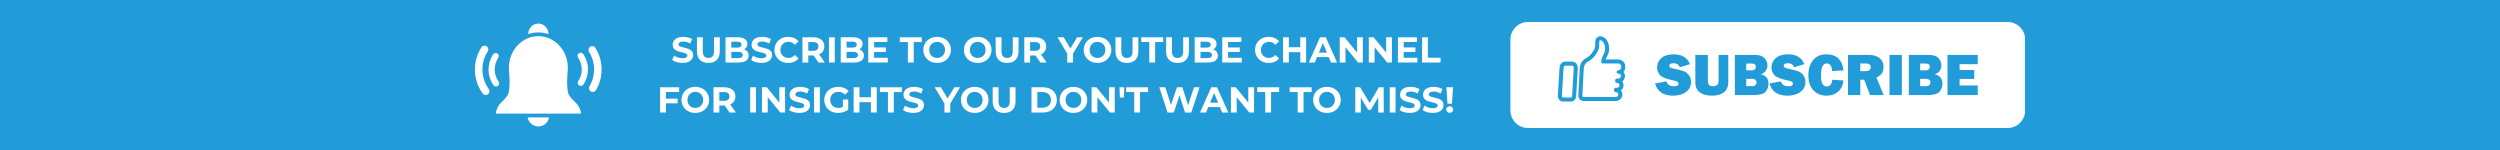
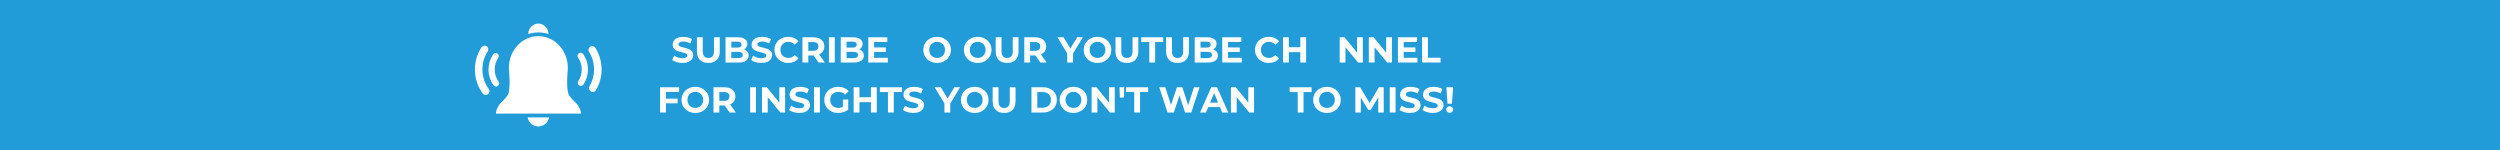
<svg xmlns="http://www.w3.org/2000/svg" width="5000" zoomAndPan="magnify" viewBox="0 0 3750 225" height="300" preserveAspectRatio="xMidYMid meet" version="1.0">
  <defs>
    <g />
    <clipPath id="30761056ad">
      <path d="M 791.145 176 L 823.805 176 L 823.805 189.656 L 791.145 189.656 Z M 791.145 176 " clip-rule="nonzero" />
    </clipPath>
    <clipPath id="548ece5ed6">
      <path d="M 792 35.285 L 823 35.285 L 823 52 L 792 52 Z M 792 35.285 " clip-rule="nonzero" />
    </clipPath>
    <clipPath id="f519194283">
      <path d="M 712.34 68 L 735 68 L 735 143 L 712.34 143 Z M 712.34 68 " clip-rule="nonzero" />
    </clipPath>
    <clipPath id="43e4ff7af6">
      <path d="M 882.375 69.047 L 902.09 69.047 L 902.09 138 L 882.375 138 Z M 882.375 69.047 " clip-rule="nonzero" />
    </clipPath>
    <clipPath id="8c70c3f0da">
      <path d="M 2265.629 33 L 3037.379 33 L 3037.379 192 L 2265.629 192 Z M 2265.629 33 " clip-rule="nonzero" />
    </clipPath>
  </defs>
  <rect x="-375" width="4500" fill="#ffffff" y="-22.5" height="270" fill-opacity="1" />
  <rect x="-375" width="4500" fill="#219cd9" y="-22.5" height="270" fill-opacity="1" />
  <g clip-path="url(#30761056ad)">
    <path fill="#ffffff" d="M 817.879 176.055 L 791.441 176.055 C 792.746 183.766 799.469 189.656 807.543 189.656 C 815.621 189.656 822.34 183.766 823.645 176.055 L 817.879 176.055 " fill-opacity="1" fill-rule="nonzero" />
  </g>
  <g clip-path="url(#548ece5ed6)">
    <path fill="#ffffff" d="M 798.066 49.566 C 801.137 48.934 804.305 48.602 807.543 48.602 C 810.785 48.602 813.949 48.934 817.02 49.566 C 818.008 49.77 818.984 50 819.949 50.262 C 820.918 50.527 821.871 50.828 822.816 51.148 C 822.641 42.391 815.859 35.324 807.543 35.324 C 799.227 35.324 792.445 42.391 792.27 51.148 C 793.215 50.828 794.168 50.527 795.137 50.262 C 796.102 50 797.078 49.77 798.066 49.566 " fill-opacity="1" fill-rule="nonzero" />
  </g>
  <path fill="#ffffff" d="M 864.262 154.762 C 860.527 151.234 856.664 147.59 853.559 142.57 C 848.52 134.434 851.637 104.465 851.727 103.621 L 851.691 103.391 L 851.699 103.141 C 851.719 102.594 851.727 102.082 851.727 101.59 C 851.727 81.113 839.539 63.637 822.531 57.047 C 821.613 56.691 820.68 56.367 819.734 56.074 C 818.812 55.789 817.875 55.539 816.926 55.316 C 813.902 54.613 810.762 54.242 807.543 54.242 C 804.324 54.242 801.188 54.613 798.16 55.316 C 797.215 55.539 796.277 55.789 795.352 56.074 C 794.406 56.367 793.477 56.691 792.559 57.047 C 775.547 63.637 763.359 81.113 763.359 101.59 C 763.359 102.082 763.367 102.594 763.387 103.141 L 763.395 103.391 L 763.359 103.621 C 763.457 104.512 766.562 134.441 761.531 142.57 C 758.422 147.59 754.559 151.234 750.824 154.762 C 748.965 156.516 746.836 159.992 745.391 163.613 C 743.969 167.191 743.762 169.488 743.891 170.414 L 871.492 170.414 C 871.652 169.594 871.465 167.301 869.902 163.609 C 868.391 160.039 866.176 156.566 864.262 154.762 " fill-opacity="1" fill-rule="nonzero" />
  <path fill="#ffffff" d="M 746.785 128.883 C 748.879 127.391 749.367 124.484 747.875 122.391 C 744.086 117.07 742.078 110.789 742.078 104.227 C 742.078 97.969 743.918 91.93 747.391 86.762 C 748.824 84.629 748.258 81.738 746.125 80.305 C 743.992 78.871 741.102 79.434 739.668 81.566 C 735.156 88.277 732.773 96.113 732.773 104.227 C 732.773 112.734 735.375 120.883 740.297 127.793 C 741.203 129.07 742.637 129.746 744.09 129.746 C 745.023 129.746 745.969 129.465 746.785 128.883 " fill-opacity="1" fill-rule="nonzero" />
  <g clip-path="url(#f519194283)">
    <path fill="#ffffff" d="M 723.621 104.227 C 723.621 94.578 726.383 85.219 731.602 77.168 C 733.297 74.555 732.551 71.059 729.938 69.367 C 727.324 67.672 723.832 68.414 722.137 71.031 C 715.727 80.914 712.34 92.395 712.34 104.227 C 712.34 117.246 716.379 129.676 724.023 140.168 C 725.129 141.684 726.844 142.488 728.586 142.488 C 729.738 142.488 730.902 142.137 731.902 141.406 C 734.422 139.574 734.977 136.043 733.141 133.527 C 726.914 124.977 723.621 114.844 723.621 104.227 " fill-opacity="1" fill-rule="nonzero" />
  </g>
  <path fill="#ffffff" d="M 868.273 79.879 C 866.164 81.344 865.641 84.242 867.102 86.355 C 870.746 91.605 872.672 97.777 872.672 104.199 C 872.672 110.434 870.848 116.457 867.395 121.613 C 865.965 123.75 866.539 126.641 868.672 128.07 C 869.469 128.602 870.367 128.855 871.258 128.855 C 872.758 128.855 874.23 128.133 875.129 126.793 C 879.609 120.098 881.98 112.285 881.98 104.199 C 881.98 95.871 879.48 87.867 874.75 81.051 C 873.285 78.938 870.387 78.414 868.273 79.879 " fill-opacity="1" fill-rule="nonzero" />
  <g clip-path="url(#43e4ff7af6)">
    <path fill="#ffffff" d="M 893.148 71.84 C 891.5 69.199 888.02 68.395 885.375 70.047 C 882.734 71.699 881.934 75.18 883.586 77.82 C 888.523 85.715 891.129 94.836 891.129 104.199 C 891.129 113.102 888.758 121.836 884.266 129.457 C 882.684 132.137 883.578 135.598 886.262 137.176 C 887.164 137.707 888.148 137.961 889.121 137.961 C 891.055 137.961 892.934 136.965 893.984 135.184 C 899.5 125.828 902.414 115.113 902.414 104.199 C 902.414 92.715 899.211 81.527 893.148 71.84 " fill-opacity="1" fill-rule="nonzero" />
  </g>
  <g clip-path="url(#8c70c3f0da)">
-     <path fill="#ffffff" d="M 3011.449 191.988 L 2291.902 191.988 C 2277.395 191.988 2265.629 180.223 2265.629 165.715 L 2265.629 59.281 C 2265.629 44.773 2277.395 33.004 2291.902 33.004 L 3011.449 33.004 C 3025.957 33.004 3037.723 44.773 3037.723 59.281 L 3037.723 165.715 C 3037.723 180.223 3025.957 191.988 3011.449 191.988 " fill-opacity="1" fill-rule="nonzero" />
-   </g>
+     </g>
  <path fill="#219cd9" d="M 2431.805 101.027 C 2431.805 103.41 2429.898 105.398 2427.527 105.398 C 2427.504 105.398 2427.488 105.398 2427.473 105.398 C 2427.461 105.398 2427.449 105.398 2427.434 105.398 C 2425.988 105.398 2424.82 106.609 2424.891 108.074 C 2424.961 109.449 2426.164 110.496 2427.539 110.496 L 2427.801 110.496 C 2429.922 110.496 2431.633 112.336 2431.422 114.5 C 2431.238 116.383 2429.574 117.773 2427.688 117.773 L 2425.613 117.773 C 2424.008 117.773 2422.703 119.082 2422.703 120.691 L 2422.703 121.48 C 2422.703 123.094 2424.023 124.32 2425.637 124.328 C 2427.777 124.348 2429.496 126.227 2429.227 128.422 C 2429.008 130.27 2427.363 131.613 2425.504 131.613 L 2423.793 131.613 C 2422.184 131.613 2420.883 132.914 2420.883 134.523 L 2420.883 135.316 C 2420.883 136.93 2422.203 138.152 2423.816 138.164 C 2425.957 138.18 2427.672 140.059 2427.41 142.254 C 2427.184 144.102 2425.539 145.445 2423.684 145.445 L 2375.352 145.445 C 2374.355 145.445 2373.551 144.637 2373.551 143.641 L 2375.543 104.609 C 2375.703 101.035 2376.309 97.582 2378.715 94.93 C 2379.387 94.188 2380.098 93.547 2380.793 93.16 L 2380.957 93.07 C 2381.039 93.02 2381.117 92.977 2381.207 92.93 C 2385.742 90.535 2389.754 87.219 2392.785 83.078 C 2395.805 78.945 2398.227 74.711 2398.691 70.297 L 2398.988 61.941 C 2399.02 61.102 2399.699 60.406 2400.523 60.406 C 2400.559 60.406 2400.598 60.406 2400.633 60.414 C 2404.27 60.695 2407.117 66.031 2407.613 70.809 C 2407.773 72.336 2407.797 73.727 2407.484 75.508 C 2407.184 77.258 2406.617 78.949 2405.848 80.559 L 2403.406 85.625 C 2402.449 87.402 2401.949 89.398 2401.949 91.418 L 2401.949 92.93 C 2401.949 94.188 2402.969 95.203 2404.223 95.203 L 2427.434 95.203 C 2429.836 95.203 2431.805 97.172 2431.805 99.574 Z M 2437.844 99.574 C 2437.844 93.836 2433.176 89.164 2427.434 89.164 L 2408.414 89.164 C 2408.504 88.934 2408.609 88.707 2408.73 88.484 L 2408.855 88.242 L 2411.293 83.176 C 2412.332 81.004 2413.059 78.766 2413.445 76.531 C 2413.812 74.387 2413.867 72.492 2413.621 70.18 C 2412.852 62.758 2408.305 54.949 2401.105 54.387 C 2400.914 54.375 2400.719 54.367 2400.523 54.367 C 2396.422 54.367 2393.098 57.602 2392.949 61.727 L 2392.664 69.836 C 2392.332 72.449 2390.816 75.527 2387.906 79.512 C 2385.5 82.801 2382.297 85.52 2378.387 87.594 C 2378.258 87.66 2378.133 87.727 2378.02 87.789 L 2377.852 87.879 C 2376.625 88.566 2375.445 89.543 2374.242 90.871 C 2370.395 95.105 2369.695 100.281 2369.512 104.316 L 2367.516 143.336 L 2367.512 143.488 L 2367.512 143.641 C 2367.512 147.969 2371.027 151.488 2375.352 151.488 L 2423.684 151.488 C 2428.633 151.488 2432.812 147.836 2433.406 142.988 C 2433.719 140.391 2432.973 137.773 2431.34 135.746 C 2433.43 134.211 2434.891 131.871 2435.223 129.148 C 2435.535 126.625 2434.832 124.09 2433.297 122.09 C 2435.578 120.52 2437.148 118.02 2437.434 115.086 C 2437.684 112.508 2436.883 109.926 2435.234 107.941 C 2436.859 106.102 2437.844 103.68 2437.844 101.027 L 2437.844 99.574 " fill-opacity="1" fill-rule="nonzero" />
  <path fill="#219cd9" d="M 2358.164 143.617 C 2358.164 145.09 2357.492 146.281 2356.668 146.281 L 2344.32 146.281 C 2343.496 146.281 2342.824 145.09 2342.824 143.617 L 2345.316 102.508 C 2345.316 100.266 2346.332 98.453 2347.594 98.453 L 2358.379 98.453 C 2359.641 98.453 2360.652 100.266 2360.652 102.508 Z M 2358.379 92.41 L 2347.594 92.41 C 2342.91 92.41 2339.359 96.645 2339.277 102.293 L 2336.797 143.25 L 2336.785 143.434 L 2336.785 143.617 C 2336.785 148.582 2340.023 152.32 2344.32 152.32 L 2356.668 152.32 C 2360.902 152.32 2364.113 148.691 2364.203 143.836 L 2366.688 102.867 L 2366.699 102.691 L 2366.699 102.508 C 2366.699 96.75 2363.121 92.41 2358.379 92.41 " fill-opacity="1" fill-rule="nonzero" />
  <path fill="#219cd9" d="M 2482.574 125.176 L 2499.73 122.09 C 2501.168 126.938 2504.871 129.363 2510.844 129.363 C 2515.48 129.363 2517.805 128.129 2517.805 125.66 C 2517.805 124.363 2517.273 123.363 2516.195 122.641 C 2515.121 121.918 2513.207 121.277 2510.445 120.723 C 2499.891 118.699 2493.109 116.059 2490.117 112.793 C 2487.113 109.531 2485.617 105.691 2485.617 101.277 C 2485.617 95.605 2487.77 90.887 2492.078 87.121 C 2496.379 83.359 2502.578 81.477 2510.664 81.477 C 2522.918 81.477 2531.02 86.402 2534.961 96.25 L 2519.656 100.875 C 2518.074 96.848 2514.852 94.836 2510.004 94.836 C 2505.969 94.836 2503.961 96.082 2503.961 98.582 C 2503.961 99.703 2504.418 100.57 2505.328 101.188 C 2506.238 101.805 2508 102.391 2510.621 102.945 C 2517.82 104.469 2522.938 105.82 2525.969 106.988 C 2528.996 108.16 2531.527 110.164 2533.547 113.008 C 2535.578 115.844 2536.594 119.195 2536.594 123.043 C 2536.594 129.133 2534.125 134.07 2529.184 137.848 C 2524.246 141.625 2517.762 143.52 2509.734 143.52 C 2495.066 143.52 2486.016 137.402 2482.574 125.176 " fill-opacity="1" fill-rule="nonzero" />
  <path fill="#219cd9" d="M 2592.457 82.402 L 2592.457 122.262 C 2592.457 129.824 2590.219 135.25 2585.734 138.559 C 2581.254 141.863 2575.41 143.52 2568.211 143.52 C 2560.625 143.52 2554.531 141.93 2549.93 138.758 C 2545.328 135.582 2543.027 130.41 2543.027 123.234 L 2543.027 82.402 L 2561.812 82.402 L 2561.812 121.074 C 2561.812 123.953 2562.422 126.059 2563.641 127.379 C 2564.855 128.703 2566.797 129.363 2569.465 129.363 C 2571.695 129.363 2573.516 128.887 2574.941 127.926 C 2576.363 126.973 2577.215 125.891 2577.488 124.688 C 2577.77 123.484 2577.906 121.133 2577.906 117.637 L 2577.906 82.402 L 2592.457 82.402 " fill-opacity="1" fill-rule="nonzero" />
  <path fill="#219cd9" d="M 2619.355 129.188 L 2628.355 129.188 C 2630.586 129.188 2632.223 128.637 2633.27 127.531 C 2634.312 126.43 2634.832 125.188 2634.832 123.809 C 2634.832 122.426 2634.332 121.156 2633.312 119.992 C 2632.305 118.832 2630.438 118.254 2627.738 118.254 L 2619.355 118.254 Z M 2619.355 105.465 L 2627.914 105.465 C 2630.059 105.465 2631.57 104.922 2632.457 103.832 C 2633.336 102.746 2633.777 101.586 2633.777 100.348 C 2633.777 97 2631.723 95.32 2627.602 95.32 L 2619.355 95.32 Z M 2602.336 142.59 L 2602.336 82.402 L 2632.895 82.402 C 2639.246 82.402 2643.875 84.004 2646.789 87.207 C 2649.691 90.41 2651.152 94.074 2651.152 98.188 C 2651.152 101.188 2650.305 103.902 2648.617 106.32 C 2646.922 108.746 2644.406 110.418 2641.055 111.328 C 2648.844 113.211 2652.734 117.887 2652.734 125.348 C 2652.734 129.824 2651.367 133.809 2648.617 137.32 C 2645.867 140.836 2640 142.59 2631 142.59 L 2602.336 142.59 " fill-opacity="1" fill-rule="nonzero" />
  <path fill="#219cd9" d="M 2654.148 125.176 L 2671.305 122.09 C 2672.742 126.938 2676.445 129.363 2682.418 129.363 C 2687.062 129.363 2689.379 128.129 2689.379 125.66 C 2689.379 124.363 2688.848 123.363 2687.77 122.641 C 2686.703 121.918 2684.781 121.277 2682.02 120.723 C 2671.465 118.699 2664.684 116.059 2661.691 112.793 C 2658.688 109.531 2657.191 105.691 2657.191 101.277 C 2657.191 95.605 2659.344 90.887 2663.652 87.121 C 2667.961 83.359 2674.152 81.477 2682.238 81.477 C 2694.5 81.477 2702.594 86.402 2706.535 96.25 L 2691.238 100.875 C 2689.648 96.848 2686.426 94.836 2681.578 94.836 C 2677.551 94.836 2675.535 96.082 2675.535 98.582 C 2675.535 99.703 2675.992 100.57 2676.902 101.188 C 2677.812 101.805 2679.582 102.391 2682.195 102.945 C 2689.398 104.469 2694.512 105.82 2697.543 106.988 C 2700.574 108.16 2703.102 110.164 2705.129 113.008 C 2707.152 115.844 2708.168 119.195 2708.168 123.043 C 2708.168 129.133 2705.699 134.07 2700.758 137.848 C 2695.82 141.625 2689.336 143.52 2681.309 143.52 C 2666.641 143.52 2657.59 137.402 2654.148 125.176 " fill-opacity="1" fill-rule="nonzero" />
  <path fill="#219cd9" d="M 2748.336 119.613 L 2765.223 120.629 C 2764.43 128.012 2761.703 133.672 2757.047 137.609 C 2752.391 141.551 2746.66 143.52 2739.871 143.52 C 2731.699 143.52 2725.098 140.812 2720.074 135.402 C 2715.051 129.992 2712.531 122.531 2712.531 113 C 2712.531 103.57 2714.914 95.953 2719.676 90.16 C 2724.438 84.371 2731.082 81.477 2739.609 81.477 C 2747.574 81.477 2753.695 83.684 2757.969 88.09 C 2762.246 92.5 2764.668 98.352 2765.223 105.637 L 2747.98 106.566 C 2747.98 102.539 2747.211 99.629 2745.672 97.836 C 2744.125 96.039 2742.309 95.148 2740.227 95.148 C 2734.406 95.148 2731.492 100.996 2731.492 112.695 C 2731.492 119.25 2732.25 123.703 2733.766 126.059 C 2735.273 128.41 2737.402 129.586 2740.133 129.586 C 2745.02 129.586 2747.75 126.266 2748.336 119.613 " fill-opacity="1" fill-rule="nonzero" />
  <path fill="#219cd9" d="M 2790.449 106.699 L 2798.34 106.699 C 2800.664 106.699 2802.531 106.211 2803.938 105.246 C 2805.352 104.273 2806.059 102.848 2806.059 100.969 C 2806.059 97.117 2803.695 95.191 2798.957 95.191 L 2790.449 95.191 Z M 2825.551 142.59 L 2805.07 142.59 L 2796.273 119.574 L 2790.449 119.574 L 2790.449 142.59 L 2771.973 142.59 L 2771.973 82.402 L 2803.414 82.402 C 2810.352 82.402 2815.734 84.023 2819.574 87.277 C 2823.414 90.52 2825.324 94.805 2825.324 100.129 C 2825.324 103.594 2824.621 106.664 2823.211 109.32 C 2821.797 111.98 2818.949 114.328 2814.66 116.355 L 2825.551 142.59 " fill-opacity="1" fill-rule="nonzero" />
  <path fill="#219cd9" d="M 2852.758 82.402 L 2852.758 142.59 L 2834.281 142.59 L 2834.281 82.402 L 2852.758 82.402 " fill-opacity="1" fill-rule="nonzero" />
  <path fill="#219cd9" d="M 2880.273 129.188 L 2889.266 129.188 C 2891.504 129.188 2893.141 128.637 2894.184 127.531 C 2895.223 126.43 2895.75 125.188 2895.75 123.809 C 2895.75 122.426 2895.242 121.156 2894.227 119.992 C 2893.215 118.832 2891.355 118.254 2888.652 118.254 L 2880.273 118.254 Z M 2880.273 105.465 L 2888.824 105.465 C 2890.969 105.465 2892.484 104.922 2893.367 103.832 C 2894.246 102.746 2894.691 101.586 2894.691 100.348 C 2894.691 97 2892.633 95.32 2888.52 95.32 L 2880.273 95.32 Z M 2863.25 142.59 L 2863.25 82.402 L 2893.812 82.402 C 2900.156 82.402 2904.789 84.004 2907.699 87.207 C 2910.609 90.41 2912.062 94.074 2912.062 98.188 C 2912.062 101.188 2911.219 103.902 2909.527 106.32 C 2907.84 108.746 2905.316 110.418 2901.965 111.328 C 2909.754 113.211 2913.652 117.887 2913.652 125.348 C 2913.652 129.824 2912.277 133.809 2909.527 137.32 C 2906.781 140.836 2900.91 142.59 2891.91 142.59 L 2863.25 142.59 " fill-opacity="1" fill-rule="nonzero" />
  <path fill="#219cd9" d="M 2966.566 128.215 L 2966.566 142.59 L 2921.281 142.59 L 2921.281 82.402 L 2966.566 82.402 L 2966.566 96.293 L 2939.402 96.293 L 2939.402 105.023 L 2961.363 105.023 L 2961.363 118.379 L 2939.402 118.379 L 2939.402 128.215 L 2966.566 128.215 " fill-opacity="1" fill-rule="nonzero" />
  <g fill="#ffffff" fill-opacity="1">
    <g transform="translate(1006.772, 93.75)">
      <g>
        <path d="M 16.906 0.641 C 13.914 0.641 11.023 0.238 8.234 -0.562 C 5.441 -1.375 3.203 -2.43 1.516 -3.734 L 4.484 -10.312 C 6.109 -9.125 8.035 -8.172 10.266 -7.453 C 12.492 -6.734 14.727 -6.375 16.969 -6.375 C 19.445 -6.375 21.281 -6.742 22.469 -7.484 C 23.664 -8.223 24.266 -9.203 24.266 -10.422 C 24.266 -11.328 23.91 -12.078 23.203 -12.672 C 22.504 -13.266 21.602 -13.738 20.5 -14.094 C 19.406 -14.457 17.922 -14.859 16.047 -15.297 C 13.16 -15.973 10.801 -16.656 8.969 -17.344 C 7.133 -18.031 5.555 -19.129 4.234 -20.641 C 2.922 -22.148 2.266 -24.164 2.266 -26.688 C 2.266 -28.883 2.859 -30.875 4.047 -32.656 C 5.234 -34.445 7.023 -35.863 9.422 -36.906 C 11.816 -37.945 14.742 -38.469 18.203 -38.469 C 20.617 -38.469 22.977 -38.176 25.281 -37.594 C 27.594 -37.02 29.613 -36.195 31.344 -35.125 L 28.641 -28.469 C 25.141 -30.457 21.645 -31.453 18.156 -31.453 C 15.707 -31.453 13.895 -31.051 12.719 -30.25 C 11.551 -29.457 10.969 -28.414 10.969 -27.125 C 10.969 -25.82 11.641 -24.852 12.984 -24.219 C 14.336 -23.594 16.406 -22.977 19.188 -22.375 C 22.062 -21.688 24.414 -21 26.25 -20.312 C 28.094 -19.633 29.672 -18.555 30.984 -17.078 C 32.297 -15.598 32.953 -13.598 32.953 -11.078 C 32.953 -8.91 32.348 -6.938 31.141 -5.156 C 29.941 -3.375 28.133 -1.961 25.719 -0.922 C 23.301 0.117 20.363 0.641 16.906 0.641 Z M 16.906 0.641 " />
      </g>
    </g>
  </g>
  <g fill="#ffffff" fill-opacity="1">
    <g transform="translate(1041.239, 93.75)">
      <g>
        <path d="M 21.281 0.641 C 15.883 0.641 11.68 -0.852 8.672 -3.844 C 5.66 -6.832 4.156 -11.098 4.156 -16.641 L 4.156 -37.828 L 12.906 -37.828 L 12.906 -16.969 C 12.906 -10.195 15.719 -6.812 21.344 -6.812 C 24.082 -6.812 26.172 -7.629 27.609 -9.266 C 29.047 -10.898 29.766 -13.469 29.766 -16.969 L 29.766 -37.828 L 38.422 -37.828 L 38.422 -16.641 C 38.422 -11.098 36.914 -6.832 33.906 -3.844 C 30.895 -0.852 26.688 0.641 21.281 0.641 Z M 21.281 0.641 " />
      </g>
    </g>
  </g>
  <g fill="#ffffff" fill-opacity="1">
    <g transform="translate(1083.809, 93.75)">
      <g>
        <path d="M 32.25 -19.672 C 34.414 -18.984 36.109 -17.836 37.328 -16.234 C 38.555 -14.629 39.172 -12.656 39.172 -10.312 C 39.172 -7 37.883 -4.453 35.312 -2.672 C 32.738 -0.891 28.984 0 24.047 0 L 4.484 0 L 4.484 -37.828 L 22.969 -37.828 C 27.57 -37.828 31.109 -36.941 33.578 -35.172 C 36.047 -33.41 37.281 -31.016 37.281 -27.984 C 37.281 -26.148 36.836 -24.508 35.953 -23.062 C 35.078 -21.625 33.844 -20.492 32.25 -19.672 Z M 13.188 -31.234 L 13.188 -22.312 L 21.875 -22.312 C 24.039 -22.312 25.68 -22.688 26.797 -23.438 C 27.91 -24.195 28.469 -25.316 28.469 -26.797 C 28.469 -28.273 27.91 -29.383 26.797 -30.125 C 25.68 -30.863 24.039 -31.234 21.875 -31.234 Z M 23.391 -6.594 C 25.703 -6.594 27.441 -6.969 28.609 -7.719 C 29.773 -8.477 30.359 -9.648 30.359 -11.234 C 30.359 -14.367 28.035 -15.938 23.391 -15.938 L 13.188 -15.938 L 13.188 -6.594 Z M 23.391 -6.594 " />
      </g>
    </g>
  </g>
  <g fill="#ffffff" fill-opacity="1">
    <g transform="translate(1125.137, 93.75)">
      <g>
        <path d="M 16.906 0.641 C 13.914 0.641 11.023 0.238 8.234 -0.562 C 5.441 -1.375 3.203 -2.43 1.516 -3.734 L 4.484 -10.312 C 6.109 -9.125 8.035 -8.172 10.266 -7.453 C 12.492 -6.734 14.727 -6.375 16.969 -6.375 C 19.445 -6.375 21.281 -6.742 22.469 -7.484 C 23.664 -8.223 24.266 -9.203 24.266 -10.422 C 24.266 -11.328 23.91 -12.078 23.203 -12.672 C 22.504 -13.266 21.602 -13.738 20.5 -14.094 C 19.406 -14.457 17.922 -14.859 16.047 -15.297 C 13.16 -15.973 10.801 -16.656 8.969 -17.344 C 7.133 -18.031 5.555 -19.129 4.234 -20.641 C 2.922 -22.148 2.266 -24.164 2.266 -26.688 C 2.266 -28.883 2.859 -30.875 4.047 -32.656 C 5.234 -34.445 7.023 -35.863 9.422 -36.906 C 11.816 -37.945 14.742 -38.469 18.203 -38.469 C 20.617 -38.469 22.977 -38.176 25.281 -37.594 C 27.594 -37.02 29.613 -36.195 31.344 -35.125 L 28.641 -28.469 C 25.141 -30.457 21.645 -31.453 18.156 -31.453 C 15.707 -31.453 13.895 -31.051 12.719 -30.25 C 11.551 -29.457 10.969 -28.414 10.969 -27.125 C 10.969 -25.82 11.641 -24.852 12.984 -24.219 C 14.336 -23.594 16.406 -22.977 19.188 -22.375 C 22.062 -21.688 24.414 -21 26.25 -20.312 C 28.094 -19.633 29.672 -18.555 30.984 -17.078 C 32.297 -15.598 32.953 -13.598 32.953 -11.078 C 32.953 -8.91 32.348 -6.938 31.141 -5.156 C 29.941 -3.375 28.133 -1.961 25.719 -0.922 C 23.301 0.117 20.363 0.641 16.906 0.641 Z M 16.906 0.641 " />
      </g>
    </g>
  </g>
  <g fill="#ffffff" fill-opacity="1">
    <g transform="translate(1159.604, 93.75)">
      <g>
        <path d="M 22.578 0.641 C 18.723 0.641 15.238 -0.191 12.125 -1.859 C 9.008 -3.535 6.562 -5.859 4.781 -8.828 C 3 -11.805 2.109 -15.164 2.109 -18.906 C 2.109 -22.656 3 -26.016 4.781 -28.984 C 6.562 -31.953 9.008 -34.273 12.125 -35.953 C 15.238 -37.629 18.742 -38.469 22.641 -38.469 C 25.922 -38.469 28.883 -37.891 31.531 -36.734 C 34.176 -35.586 36.398 -33.93 38.203 -31.766 L 32.578 -26.578 C 30.023 -29.535 26.859 -31.016 23.078 -31.016 C 20.734 -31.016 18.641 -30.5 16.797 -29.469 C 14.961 -28.445 13.531 -27.016 12.5 -25.172 C 11.477 -23.336 10.969 -21.25 10.969 -18.906 C 10.969 -16.57 11.477 -14.484 12.5 -12.641 C 13.531 -10.805 14.961 -9.375 16.797 -8.344 C 18.641 -7.32 20.734 -6.812 23.078 -6.812 C 26.859 -6.812 30.023 -8.305 32.578 -11.297 L 38.203 -6.109 C 36.398 -3.91 34.164 -2.234 31.5 -1.078 C 28.832 0.066 25.859 0.641 22.578 0.641 Z M 22.578 0.641 " />
      </g>
    </g>
  </g>
  <g fill="#ffffff" fill-opacity="1">
    <g transform="translate(1199.203, 93.75)">
      <g>
        <path d="M 28.578 0 L 21.281 -10.531 L 13.234 -10.531 L 13.234 0 L 4.484 0 L 4.484 -37.828 L 20.859 -37.828 C 24.203 -37.828 27.109 -37.266 29.578 -36.141 C 32.047 -35.023 33.945 -33.441 35.281 -31.391 C 36.613 -29.336 37.281 -26.906 37.281 -24.094 C 37.281 -21.289 36.602 -18.867 35.25 -16.828 C 33.906 -14.797 31.988 -13.238 29.5 -12.156 L 37.984 0 Z M 28.422 -24.094 C 28.422 -26.219 27.734 -27.848 26.359 -28.984 C 24.992 -30.117 23 -30.688 20.375 -30.688 L 13.234 -30.688 L 13.234 -17.5 L 20.375 -17.5 C 23 -17.5 24.992 -18.078 26.359 -19.234 C 27.734 -20.391 28.422 -22.008 28.422 -24.094 Z M 28.422 -24.094 " />
      </g>
    </g>
  </g>
  <g fill="#ffffff" fill-opacity="1">
    <g transform="translate(1238.91, 93.75)">
      <g>
        <path d="M 4.484 -37.828 L 13.234 -37.828 L 13.234 0 L 4.484 0 Z M 4.484 -37.828 " />
      </g>
    </g>
  </g>
  <g fill="#ffffff" fill-opacity="1">
    <g transform="translate(1256.63, 93.75)">
      <g>
        <path d="M 32.25 -19.672 C 34.414 -18.984 36.109 -17.836 37.328 -16.234 C 38.555 -14.629 39.172 -12.656 39.172 -10.312 C 39.172 -7 37.883 -4.453 35.312 -2.672 C 32.738 -0.891 28.984 0 24.047 0 L 4.484 0 L 4.484 -37.828 L 22.969 -37.828 C 27.57 -37.828 31.109 -36.941 33.578 -35.172 C 36.047 -33.41 37.281 -31.016 37.281 -27.984 C 37.281 -26.148 36.836 -24.508 35.953 -23.062 C 35.078 -21.625 33.844 -20.492 32.25 -19.672 Z M 13.188 -31.234 L 13.188 -22.312 L 21.875 -22.312 C 24.039 -22.312 25.68 -22.688 26.797 -23.438 C 27.91 -24.195 28.469 -25.316 28.469 -26.797 C 28.469 -28.273 27.91 -29.383 26.797 -30.125 C 25.68 -30.863 24.039 -31.234 21.875 -31.234 Z M 23.391 -6.594 C 25.703 -6.594 27.441 -6.969 28.609 -7.719 C 29.773 -8.477 30.359 -9.648 30.359 -11.234 C 30.359 -14.367 28.035 -15.938 23.391 -15.938 L 13.188 -15.938 L 13.188 -6.594 Z M 23.391 -6.594 " />
      </g>
    </g>
  </g>
  <g fill="#ffffff" fill-opacity="1">
    <g transform="translate(1297.958, 93.75)">
      <g>
        <path d="M 33.766 -7.031 L 33.766 0 L 4.484 0 L 4.484 -37.828 L 33.062 -37.828 L 33.062 -30.797 L 13.188 -30.797 L 13.188 -22.578 L 30.75 -22.578 L 30.75 -15.781 L 13.188 -15.781 L 13.188 -7.031 Z M 33.766 -7.031 " />
      </g>
    </g>
  </g>
  <g fill="#ffffff" fill-opacity="1">
    <g transform="translate(1334.208, 93.75)">
      <g />
    </g>
  </g>
  <g fill="#ffffff" fill-opacity="1">
    <g transform="translate(1349.496, 93.75)">
      <g>
+         </g>
+     </g>
+   </g>
+   <g fill="#ffffff" fill-opacity="1">
+     <g transform="translate(1382.883, 93.75)">
+       <g>
+         <path d="M 22.797 0.641 C 18.867 0.641 15.328 -0.203 12.172 -1.891 C 9.023 -3.586 6.562 -5.922 4.781 -8.891 C 3 -11.859 2.109 -15.195 2.109 -18.906 C 2.109 -22.613 3 -25.953 4.781 -28.922 C 6.562 -31.898 9.023 -34.234 12.172 -35.922 C 15.328 -37.617 18.867 -38.469 22.797 -38.469 C 26.723 -38.469 30.254 -37.617 33.391 -35.922 C 36.523 -34.234 38.992 -31.898 40.797 -28.922 C 42.598 -25.953 43.5 -22.613 43.5 -18.906 C 43.5 -15.195 42.598 -11.859 40.797 -8.891 C 38.992 -5.922 36.523 -3.586 33.391 -1.891 C 30.254 -0.203 26.723 0.641 22.797 0.641 Z M 22.797 -6.812 C 25.035 -6.812 27.051 -7.32 28.844 -8.344 C 30.645 -9.375 32.062 -10.805 33.094 -12.641 C 34.125 -14.484 34.641 -16.57 34.641 -18.906 C 34.641 -21.25 34.125 -23.336 33.094 -25.172 C 32.062 -27.016 30.645 -28.445 28.844 -29.469 C 27.051 -30.5 25.035 -31.016 22.797 -31.016 C 20.566 -31.016 18.551 -30.5 16.75 -29.469 C 14.945 -28.445 13.531 -27.016 12.5 -25.172 C 11.477 -23.336 10.969 -21.25 10.969 -18.906 C 10.969 -16.57 11.477 -14.484 12.5 -12.641 C 13.531 -10.805 14.945 -9.375 16.75 -8.344 C 18.551 -7.32 20.566 -6.812 22.797 -6.812 Z M 22.797 -6.812 " />
+       </g>
+     </g>
+   </g>
+   <g fill="#ffffff" fill-opacity="1">
+     <g transform="translate(1428.479, 93.75)">
+       <g />
+     </g>
+   </g>
+   <g fill="#ffffff" fill-opacity="1">
+     <g transform="translate(1443.767, 93.75)">
+       <g>
+         <path d="M 22.797 0.641 C 18.867 0.641 15.328 -0.203 12.172 -1.891 C 9.023 -3.586 6.562 -5.922 4.781 -8.891 C 3 -11.859 2.109 -15.195 2.109 -18.906 C 2.109 -22.613 3 -25.953 4.781 -28.922 C 6.562 -31.898 9.023 -34.234 12.172 -35.922 C 15.328 -37.617 18.867 -38.469 22.797 -38.469 C 26.723 -38.469 30.254 -37.617 33.391 -35.922 C 36.523 -34.234 38.992 -31.898 40.797 -28.922 C 42.598 -25.953 43.5 -22.613 43.5 -18.906 C 43.5 -15.195 42.598 -11.859 40.797 -8.891 C 38.992 -5.922 36.523 -3.586 33.391 -1.891 C 30.254 -0.203 26.723 0.641 22.797 0.641 Z M 22.797 -6.812 C 25.035 -6.812 27.051 -7.32 28.844 -8.344 C 30.645 -9.375 32.062 -10.805 33.094 -12.641 C 34.125 -14.484 34.641 -16.57 34.641 -18.906 C 34.641 -21.25 34.125 -23.336 33.094 -25.172 C 32.062 -27.016 30.645 -28.445 28.844 -29.469 C 27.051 -30.5 25.035 -31.016 22.797 -31.016 C 20.566 -31.016 18.551 -30.5 16.75 -29.469 C 14.945 -28.445 13.531 -27.016 12.5 -25.172 C 11.477 -23.336 10.969 -21.25 10.969 -18.906 C 10.969 -16.57 11.477 -14.484 12.5 -12.641 C 13.531 -10.805 14.945 -9.375 16.75 -8.344 C 18.551 -7.32 20.566 -6.812 22.797 -6.812 Z M 22.797 -6.812 " />
+       </g>
+     </g>
+   </g>
+   <g fill="#ffffff" fill-opacity="1">
+     <g transform="translate(1489.363, 93.75)">
+       <g>
+         <path d="M 21.281 0.641 C 15.883 0.641 11.68 -0.852 8.672 -3.844 C 5.66 -6.832 4.156 -11.098 4.156 -16.641 L 4.156 -37.828 L 12.906 -37.828 L 12.906 -16.969 C 12.906 -10.195 15.719 -6.812 21.344 -6.812 C 24.082 -6.812 26.172 -7.629 27.609 -9.266 C 29.047 -10.898 29.766 -13.469 29.766 -16.969 L 29.766 -37.828 L 38.422 -37.828 L 38.422 -16.641 C 38.422 -11.098 36.914 -6.832 33.906 -3.844 C 30.895 -0.852 26.688 0.641 21.281 0.641 Z M 21.281 0.641 " />
+       </g>
+     </g>
+   </g>
+   <g fill="#ffffff" fill-opacity="1">
+     <g transform="translate(1531.934, 93.75)">
+       <g>
+         <path d="M 28.578 0 L 21.281 -10.531 L 13.234 -10.531 L 13.234 0 L 4.484 0 L 4.484 -37.828 L 20.859 -37.828 C 24.203 -37.828 27.109 -37.266 29.578 -36.141 C 32.047 -35.023 33.945 -33.441 35.281 -31.391 C 36.613 -29.336 37.281 -26.906 37.281 -24.094 C 37.281 -21.289 36.602 -18.867 35.25 -16.828 C 33.906 -14.797 31.988 -13.238 29.5 -12.156 L 37.984 0 Z M 28.422 -24.094 C 28.422 -26.219 27.734 -27.848 26.359 -28.984 C 24.992 -30.117 23 -30.688 20.375 -30.688 L 13.234 -30.688 L 13.234 -17.5 L 20.375 -17.5 C 23 -17.5 24.992 -18.078 26.359 -19.234 C 27.734 -20.391 28.422 -22.008 28.422 -24.094 Z M 28.422 -24.094 " />
+       </g>
+     </g>
+   </g>
+   <g fill="#ffffff" fill-opacity="1">
+     <g transform="translate(1571.641, 93.75)">
+       <g />
+     </g>
+   </g>
+   <g fill="#ffffff" fill-opacity="1">
+     <g transform="translate(1586.929, 93.75)">
+       <g>
+         <path d="M 22.641 -13.406 L 22.641 0 L 13.891 0 L 13.891 -13.5 L -0.75 -37.828 L 8.531 -37.828 L 18.641 -21.016 L 28.75 -37.828 L 37.328 -37.828 Z M 22.641 -13.406 " />
+       </g>
+     </g>
+   </g>
+   <g fill="#ffffff" fill-opacity="1">
+     <g transform="translate(1623.449, 93.75)">
+       <g>
+         <path d="M 22.797 0.641 C 18.867 0.641 15.328 -0.203 12.172 -1.891 C 9.023 -3.586 6.562 -5.922 4.781 -8.891 C 3 -11.859 2.109 -15.195 2.109 -18.906 C 2.109 -22.613 3 -25.953 4.781 -28.922 C 6.562 -31.898 9.023 -34.234 12.172 -35.922 C 15.328 -37.617 18.867 -38.469 22.797 -38.469 C 26.723 -38.469 30.254 -37.617 33.391 -35.922 C 36.523 -34.234 38.992 -31.898 40.797 -28.922 C 42.598 -25.953 43.5 -22.613 43.5 -18.906 C 43.5 -15.195 42.598 -11.859 40.797 -8.891 C 38.992 -5.922 36.523 -3.586 33.391 -1.891 C 30.254 -0.203 26.723 0.641 22.797 0.641 Z M 22.797 -6.812 C 25.035 -6.812 27.051 -7.32 28.844 -8.344 C 30.645 -9.375 32.062 -10.805 33.094 -12.641 C 34.125 -14.484 34.641 -16.57 34.641 -18.906 C 34.641 -21.25 34.125 -23.336 33.094 -25.172 C 32.062 -27.016 30.645 -28.445 28.844 -29.469 C 27.051 -30.5 25.035 -31.016 22.797 -31.016 C 20.566 -31.016 18.551 -30.5 16.75 -29.469 C 14.945 -28.445 13.531 -27.016 12.5 -25.172 C 11.477 -23.336 10.969 -21.25 10.969 -18.906 C 10.969 -16.57 11.477 -14.484 12.5 -12.641 C 13.531 -10.805 14.945 -9.375 16.75 -8.344 C 18.551 -7.32 20.566 -6.812 22.797 -6.812 Z M 22.797 -6.812 " />
+       </g>
+     </g>
+   </g>
+   <g fill="#ffffff" fill-opacity="1">
+     <g transform="translate(1669.045, 93.75)">
+       <g>
+         <path d="M 21.281 0.641 C 15.883 0.641 11.68 -0.852 8.672 -3.844 C 5.66 -6.832 4.156 -11.098 4.156 -16.641 L 4.156 -37.828 L 12.906 -37.828 L 12.906 -16.969 C 12.906 -10.195 15.719 -6.812 21.344 -6.812 C 24.082 -6.812 26.172 -7.629 27.609 -9.266 C 29.047 -10.898 29.766 -13.469 29.766 -16.969 L 29.766 -37.828 L 38.422 -37.828 L 38.422 -16.641 C 38.422 -11.098 36.914 -6.832 33.906 -3.844 C 30.895 -0.852 26.688 0.641 21.281 0.641 Z M 21.281 0.641 " />
+       </g>
+     </g>
+   </g>
+   <g fill="#ffffff" fill-opacity="1">
+     <g transform="translate(1711.616, 93.75)">
+       <g>
        <path d="M 12.312 -30.688 L 0.219 -30.688 L 0.219 -37.828 L 33.172 -37.828 L 33.172 -30.688 L 21.078 -30.688 L 21.078 0 L 12.312 0 Z M 12.312 -30.688 " />
      </g>
    </g>
  </g>
  <g fill="#ffffff" fill-opacity="1">
-     <g transform="translate(1382.883, 93.75)">
-       <g>
-         <path d="M 22.797 0.641 C 18.867 0.641 15.328 -0.203 12.172 -1.891 C 9.023 -3.586 6.562 -5.922 4.781 -8.891 C 3 -11.859 2.109 -15.195 2.109 -18.906 C 2.109 -22.613 3 -25.953 4.781 -28.922 C 6.562 -31.898 9.023 -34.234 12.172 -35.922 C 15.328 -37.617 18.867 -38.469 22.797 -38.469 C 26.723 -38.469 30.254 -37.617 33.391 -35.922 C 36.523 -34.234 38.992 -31.898 40.797 -28.922 C 42.598 -25.953 43.5 -22.613 43.5 -18.906 C 43.5 -15.195 42.598 -11.859 40.797 -8.891 C 38.992 -5.922 36.523 -3.586 33.391 -1.891 C 30.254 -0.203 26.723 0.641 22.797 0.641 Z M 22.797 -6.812 C 25.035 -6.812 27.051 -7.32 28.844 -8.344 C 30.645 -9.375 32.062 -10.805 33.094 -12.641 C 34.125 -14.484 34.641 -16.57 34.641 -18.906 C 34.641 -21.25 34.125 -23.336 33.094 -25.172 C 32.062 -27.016 30.645 -28.445 28.844 -29.469 C 27.051 -30.5 25.035 -31.016 22.797 -31.016 C 20.566 -31.016 18.551 -30.5 16.75 -29.469 C 14.945 -28.445 13.531 -27.016 12.5 -25.172 C 11.477 -23.336 10.969 -21.25 10.969 -18.906 C 10.969 -16.57 11.477 -14.484 12.5 -12.641 C 13.531 -10.805 14.945 -9.375 16.75 -8.344 C 18.551 -7.32 20.566 -6.812 22.797 -6.812 Z M 22.797 -6.812 " />
-       </g>
-     </g>
-   </g>
-   <g fill="#ffffff" fill-opacity="1">
-     <g transform="translate(1428.479, 93.75)">
-       <g />
-     </g>
-   </g>
-   <g fill="#ffffff" fill-opacity="1">
-     <g transform="translate(1443.767, 93.75)">
-       <g>
-         <path d="M 22.797 0.641 C 18.867 0.641 15.328 -0.203 12.172 -1.891 C 9.023 -3.586 6.562 -5.922 4.781 -8.891 C 3 -11.859 2.109 -15.195 2.109 -18.906 C 2.109 -22.613 3 -25.953 4.781 -28.922 C 6.562 -31.898 9.023 -34.234 12.172 -35.922 C 15.328 -37.617 18.867 -38.469 22.797 -38.469 C 26.723 -38.469 30.254 -37.617 33.391 -35.922 C 36.523 -34.234 38.992 -31.898 40.797 -28.922 C 42.598 -25.953 43.5 -22.613 43.5 -18.906 C 43.5 -15.195 42.598 -11.859 40.797 -8.891 C 38.992 -5.922 36.523 -3.586 33.391 -1.891 C 30.254 -0.203 26.723 0.641 22.797 0.641 Z M 22.797 -6.812 C 25.035 -6.812 27.051 -7.32 28.844 -8.344 C 30.645 -9.375 32.062 -10.805 33.094 -12.641 C 34.125 -14.484 34.641 -16.57 34.641 -18.906 C 34.641 -21.25 34.125 -23.336 33.094 -25.172 C 32.062 -27.016 30.645 -28.445 28.844 -29.469 C 27.051 -30.5 25.035 -31.016 22.797 -31.016 C 20.566 -31.016 18.551 -30.5 16.75 -29.469 C 14.945 -28.445 13.531 -27.016 12.5 -25.172 C 11.477 -23.336 10.969 -21.25 10.969 -18.906 C 10.969 -16.57 11.477 -14.484 12.5 -12.641 C 13.531 -10.805 14.945 -9.375 16.75 -8.344 C 18.551 -7.32 20.566 -6.812 22.797 -6.812 Z M 22.797 -6.812 " />
-       </g>
-     </g>
-   </g>
-   <g fill="#ffffff" fill-opacity="1">
-     <g transform="translate(1489.363, 93.75)">
+     <g transform="translate(1745.002, 93.75)">
      <g>
        <path d="M 21.281 0.641 C 15.883 0.641 11.68 -0.852 8.672 -3.844 C 5.66 -6.832 4.156 -11.098 4.156 -16.641 L 4.156 -37.828 L 12.906 -37.828 L 12.906 -16.969 C 12.906 -10.195 15.719 -6.812 21.344 -6.812 C 24.082 -6.812 26.172 -7.629 27.609 -9.266 C 29.047 -10.898 29.766 -13.469 29.766 -16.969 L 29.766 -37.828 L 38.422 -37.828 L 38.422 -16.641 C 38.422 -11.098 36.914 -6.832 33.906 -3.844 C 30.895 -0.852 26.688 0.641 21.281 0.641 Z M 21.281 0.641 " />
      </g>
    </g>
  </g>
  <g fill="#ffffff" fill-opacity="1">
-     <g transform="translate(1531.934, 93.75)">
+     <g transform="translate(1787.572, 93.75)">
+       <g>
+         <path d="M 32.25 -19.672 C 34.414 -18.984 36.109 -17.836 37.328 -16.234 C 38.555 -14.629 39.172 -12.656 39.172 -10.312 C 39.172 -7 37.883 -4.453 35.312 -2.672 C 32.738 -0.891 28.984 0 24.047 0 L 4.484 0 L 4.484 -37.828 L 22.969 -37.828 C 27.57 -37.828 31.109 -36.941 33.578 -35.172 C 36.047 -33.41 37.281 -31.016 37.281 -27.984 C 37.281 -26.148 36.836 -24.508 35.953 -23.062 C 35.078 -21.625 33.844 -20.492 32.25 -19.672 Z M 13.188 -31.234 L 13.188 -22.312 L 21.875 -22.312 C 24.039 -22.312 25.68 -22.688 26.797 -23.438 C 27.91 -24.195 28.469 -25.316 28.469 -26.797 C 28.469 -28.273 27.91 -29.383 26.797 -30.125 C 25.68 -30.863 24.039 -31.234 21.875 -31.234 Z M 23.391 -6.594 C 25.703 -6.594 27.441 -6.969 28.609 -7.719 C 29.773 -8.477 30.359 -9.648 30.359 -11.234 C 30.359 -14.367 28.035 -15.938 23.391 -15.938 L 13.188 -15.938 L 13.188 -6.594 Z M 23.391 -6.594 " />
+       </g>
+     </g>
+   </g>
+   <g fill="#ffffff" fill-opacity="1">
+     <g transform="translate(1828.9, 93.75)">
+       <g>
+         <path d="M 33.766 -7.031 L 33.766 0 L 4.484 0 L 4.484 -37.828 L 33.062 -37.828 L 33.062 -30.797 L 13.188 -30.797 L 13.188 -22.578 L 30.75 -22.578 L 30.75 -15.781 L 13.188 -15.781 L 13.188 -7.031 Z M 33.766 -7.031 " />
+       </g>
+     </g>
+   </g>
+   <g fill="#ffffff" fill-opacity="1">
+     <g transform="translate(1865.15, 93.75)">
+       <g />
+     </g>
+   </g>
+   <g fill="#ffffff" fill-opacity="1">
+     <g transform="translate(1880.439, 93.75)">
+       <g>
+         <path d="M 22.578 0.641 C 18.723 0.641 15.238 -0.191 12.125 -1.859 C 9.008 -3.535 6.562 -5.859 4.781 -8.828 C 3 -11.805 2.109 -15.164 2.109 -18.906 C 2.109 -22.656 3 -26.016 4.781 -28.984 C 6.562 -31.953 9.008 -34.273 12.125 -35.953 C 15.238 -37.629 18.742 -38.469 22.641 -38.469 C 25.922 -38.469 28.883 -37.891 31.531 -36.734 C 34.176 -35.586 36.398 -33.93 38.203 -31.766 L 32.578 -26.578 C 30.023 -29.535 26.859 -31.016 23.078 -31.016 C 20.734 -31.016 18.641 -30.5 16.797 -29.469 C 14.961 -28.445 13.531 -27.016 12.5 -25.172 C 11.477 -23.336 10.969 -21.25 10.969 -18.906 C 10.969 -16.57 11.477 -14.484 12.5 -12.641 C 13.531 -10.805 14.961 -9.375 16.797 -8.344 C 18.641 -7.32 20.734 -6.812 23.078 -6.812 C 26.859 -6.812 30.023 -8.305 32.578 -11.297 L 38.203 -6.109 C 36.398 -3.91 34.164 -2.234 31.5 -1.078 C 28.832 0.066 25.859 0.641 22.578 0.641 Z M 22.578 0.641 " />
+       </g>
+     </g>
+   </g>
+   <g fill="#ffffff" fill-opacity="1">
+     <g transform="translate(1920.038, 93.75)">
+       <g>
+         <path d="M 39.172 -37.828 L 39.172 0 L 30.422 0 L 30.422 -15.5 L 13.234 -15.5 L 13.234 0 L 4.484 0 L 4.484 -37.828 L 13.234 -37.828 L 13.234 -22.906 L 30.422 -22.906 L 30.422 -37.828 Z M 39.172 -37.828 " />
+       </g>
+     </g>
+   </g>
+   <g fill="#ffffff" fill-opacity="1">
+     <g transform="translate(1963.689, 93.75)">
+       <g>
+         </g>
+     </g>
+   </g>
+   <g fill="#ffffff" fill-opacity="1">
+     <g transform="translate(2005.071, 93.75)">
+       <g>
+         <path d="M 39.172 -37.828 L 39.172 0 L 31.984 0 L 13.125 -22.969 L 13.125 0 L 4.484 0 L 4.484 -37.828 L 11.719 -37.828 L 30.531 -14.859 L 30.531 -37.828 Z M 39.172 -37.828 " />
+       </g>
+     </g>
+   </g>
+   <g fill="#ffffff" fill-opacity="1">
+     <g transform="translate(2048.722, 93.75)">
+       <g>
+         <path d="M 39.172 -37.828 L 39.172 0 L 31.984 0 L 13.125 -22.969 L 13.125 0 L 4.484 0 L 4.484 -37.828 L 11.719 -37.828 L 30.531 -14.859 L 30.531 -37.828 Z M 39.172 -37.828 " />
+       </g>
+     </g>
+   </g>
+   <g fill="#ffffff" fill-opacity="1">
+     <g transform="translate(2092.373, 93.75)">
+       <g>
+         <path d="M 33.766 -7.031 L 33.766 0 L 4.484 0 L 4.484 -37.828 L 33.062 -37.828 L 33.062 -30.797 L 13.188 -30.797 L 13.188 -22.578 L 30.75 -22.578 L 30.75 -15.781 L 13.188 -15.781 L 13.188 -7.031 Z M 33.766 -7.031 " />
+       </g>
+     </g>
+   </g>
+   <g fill="#ffffff" fill-opacity="1">
+     <g transform="translate(2128.623, 93.75)">
+       <g>
+         <path d="M 4.484 -37.828 L 13.234 -37.828 L 13.234 -7.125 L 32.203 -7.125 L 32.203 0 L 4.484 0 Z M 4.484 -37.828 " />
+       </g>
+     </g>
+   </g>
+   <g fill="#ffffff" fill-opacity="1">
+     <g transform="translate(985.643, 168.75)">
+       <g>
+         <path d="M 13.234 -30.797 L 13.234 -20.797 L 30.75 -20.797 L 30.75 -13.781 L 13.234 -13.781 L 13.234 0 L 4.484 0 L 4.484 -37.828 L 33.062 -37.828 L 33.062 -30.797 Z M 13.234 -30.797 " />
+       </g>
+     </g>
+   </g>
+   <g fill="#ffffff" fill-opacity="1">
+     <g transform="translate(1020.164, 168.75)">
+       <g>
+         <path d="M 22.797 0.641 C 18.867 0.641 15.328 -0.203 12.172 -1.891 C 9.023 -3.586 6.562 -5.922 4.781 -8.891 C 3 -11.859 2.109 -15.195 2.109 -18.906 C 2.109 -22.613 3 -25.953 4.781 -28.922 C 6.562 -31.898 9.023 -34.234 12.172 -35.922 C 15.328 -37.617 18.867 -38.469 22.797 -38.469 C 26.723 -38.469 30.254 -37.617 33.391 -35.922 C 36.523 -34.234 38.992 -31.898 40.797 -28.922 C 42.598 -25.953 43.5 -22.613 43.5 -18.906 C 43.5 -15.195 42.598 -11.859 40.797 -8.891 C 38.992 -5.922 36.523 -3.586 33.391 -1.891 C 30.254 -0.203 26.723 0.641 22.797 0.641 Z M 22.797 -6.812 C 25.035 -6.812 27.051 -7.32 28.844 -8.344 C 30.645 -9.375 32.062 -10.805 33.094 -12.641 C 34.125 -14.484 34.641 -16.57 34.641 -18.906 C 34.641 -21.25 34.125 -23.336 33.094 -25.172 C 32.062 -27.016 30.645 -28.445 28.844 -29.469 C 27.051 -30.5 25.035 -31.016 22.797 -31.016 C 20.566 -31.016 18.551 -30.5 16.75 -29.469 C 14.945 -28.445 13.531 -27.016 12.5 -25.172 C 11.477 -23.336 10.969 -21.25 10.969 -18.906 C 10.969 -16.57 11.477 -14.484 12.5 -12.641 C 13.531 -10.805 14.945 -9.375 16.75 -8.344 C 18.551 -7.32 20.566 -6.812 22.797 -6.812 Z M 22.797 -6.812 " />
+       </g>
+     </g>
+   </g>
+   <g fill="#ffffff" fill-opacity="1">
+     <g transform="translate(1065.76, 168.75)">
      <g>
        <path d="M 28.578 0 L 21.281 -10.531 L 13.234 -10.531 L 13.234 0 L 4.484 0 L 4.484 -37.828 L 20.859 -37.828 C 24.203 -37.828 27.109 -37.266 29.578 -36.141 C 32.047 -35.023 33.945 -33.441 35.281 -31.391 C 36.613 -29.336 37.281 -26.906 37.281 -24.094 C 37.281 -21.289 36.602 -18.867 35.25 -16.828 C 33.906 -14.797 31.988 -13.238 29.5 -12.156 L 37.984 0 Z M 28.422 -24.094 C 28.422 -26.219 27.734 -27.848 26.359 -28.984 C 24.992 -30.117 23 -30.688 20.375 -30.688 L 13.234 -30.688 L 13.234 -17.5 L 20.375 -17.5 C 23 -17.5 24.992 -18.078 26.359 -19.234 C 27.734 -20.391 28.422 -22.008 28.422 -24.094 Z M 28.422 -24.094 " />
      </g>
    </g>
  </g>
  <g fill="#ffffff" fill-opacity="1">
-     <g transform="translate(1571.641, 93.75)">
-       <g />
-     </g>
-   </g>
-   <g fill="#ffffff" fill-opacity="1">
-     <g transform="translate(1586.929, 93.75)">
+     <g transform="translate(1105.467, 168.75)">
+       <g />
+     </g>
+   </g>
+   <g fill="#ffffff" fill-opacity="1">
+     <g transform="translate(1120.755, 168.75)">
+       <g>
+         <path d="M 4.484 -37.828 L 13.234 -37.828 L 13.234 0 L 4.484 0 Z M 4.484 -37.828 " />
+       </g>
+     </g>
+   </g>
+   <g fill="#ffffff" fill-opacity="1">
+     <g transform="translate(1138.475, 168.75)">
+       <g>
+         <path d="M 39.172 -37.828 L 39.172 0 L 31.984 0 L 13.125 -22.969 L 13.125 0 L 4.484 0 L 4.484 -37.828 L 11.719 -37.828 L 30.531 -14.859 L 30.531 -37.828 Z M 39.172 -37.828 " />
+       </g>
+     </g>
+   </g>
+   <g fill="#ffffff" fill-opacity="1">
+     <g transform="translate(1182.126, 168.75)">
+       <g>
+         <path d="M 16.906 0.641 C 13.914 0.641 11.023 0.238 8.234 -0.562 C 5.441 -1.375 3.203 -2.43 1.516 -3.734 L 4.484 -10.312 C 6.109 -9.125 8.035 -8.172 10.266 -7.453 C 12.492 -6.734 14.727 -6.375 16.969 -6.375 C 19.445 -6.375 21.281 -6.742 22.469 -7.484 C 23.664 -8.223 24.266 -9.203 24.266 -10.422 C 24.266 -11.328 23.91 -12.078 23.203 -12.672 C 22.504 -13.266 21.602 -13.738 20.5 -14.094 C 19.406 -14.457 17.922 -14.859 16.047 -15.297 C 13.16 -15.973 10.801 -16.656 8.969 -17.344 C 7.133 -18.031 5.555 -19.129 4.234 -20.641 C 2.922 -22.148 2.266 -24.164 2.266 -26.688 C 2.266 -28.883 2.859 -30.875 4.047 -32.656 C 5.234 -34.445 7.023 -35.863 9.422 -36.906 C 11.816 -37.945 14.742 -38.469 18.203 -38.469 C 20.617 -38.469 22.977 -38.176 25.281 -37.594 C 27.594 -37.02 29.613 -36.195 31.344 -35.125 L 28.641 -28.469 C 25.141 -30.457 21.645 -31.453 18.156 -31.453 C 15.707 -31.453 13.895 -31.051 12.719 -30.25 C 11.551 -29.457 10.969 -28.414 10.969 -27.125 C 10.969 -25.82 11.641 -24.852 12.984 -24.219 C 14.336 -23.594 16.406 -22.977 19.188 -22.375 C 22.062 -21.688 24.414 -21 26.25 -20.312 C 28.094 -19.633 29.672 -18.555 30.984 -17.078 C 32.297 -15.598 32.953 -13.598 32.953 -11.078 C 32.953 -8.91 32.348 -6.938 31.141 -5.156 C 29.941 -3.375 28.133 -1.961 25.719 -0.922 C 23.301 0.117 20.363 0.641 16.906 0.641 Z M 16.906 0.641 " />
+       </g>
+     </g>
+   </g>
+   <g fill="#ffffff" fill-opacity="1">
+     <g transform="translate(1216.593, 168.75)">
+       <g>
+         <path d="M 4.484 -37.828 L 13.234 -37.828 L 13.234 0 L 4.484 0 Z M 4.484 -37.828 " />
+       </g>
+     </g>
+   </g>
+   <g fill="#ffffff" fill-opacity="1">
+     <g transform="translate(1234.313, 168.75)">
+       <g>
+         <path d="M 30.047 -19.5 L 38.031 -19.5 L 38.031 -4.156 C 35.977 -2.613 33.602 -1.426 30.906 -0.594 C 28.207 0.227 25.488 0.641 22.75 0.641 C 18.82 0.641 15.289 -0.191 12.156 -1.859 C 9.02 -3.535 6.562 -5.859 4.781 -8.828 C 3 -11.805 2.109 -15.164 2.109 -18.906 C 2.109 -22.656 3 -26.016 4.781 -28.984 C 6.562 -31.953 9.035 -34.273 12.203 -35.953 C 15.379 -37.629 18.945 -38.469 22.906 -38.469 C 26.219 -38.469 29.223 -37.91 31.922 -36.797 C 34.629 -35.68 36.898 -34.062 38.734 -31.938 L 33.125 -26.75 C 30.414 -29.594 27.156 -31.016 23.344 -31.016 C 20.926 -31.016 18.781 -30.508 16.906 -29.5 C 15.039 -28.488 13.582 -27.066 12.531 -25.234 C 11.488 -23.398 10.969 -21.289 10.969 -18.906 C 10.969 -16.57 11.488 -14.484 12.531 -12.641 C 13.582 -10.805 15.035 -9.375 16.891 -8.344 C 18.742 -7.32 20.859 -6.812 23.234 -6.812 C 25.754 -6.812 28.023 -7.348 30.047 -8.422 Z M 30.047 -19.5 " />
+       </g>
+     </g>
+   </g>
+   <g fill="#ffffff" fill-opacity="1">
+     <g transform="translate(1275.965, 168.75)">
+       <g>
+         <path d="M 39.172 -37.828 L 39.172 0 L 30.422 0 L 30.422 -15.5 L 13.234 -15.5 L 13.234 0 L 4.484 0 L 4.484 -37.828 L 13.234 -37.828 L 13.234 -22.906 L 30.422 -22.906 L 30.422 -37.828 Z M 39.172 -37.828 " />
+       </g>
+     </g>
+   </g>
+   <g fill="#ffffff" fill-opacity="1">
+     <g transform="translate(1319.616, 168.75)">
+       <g>
+         <path d="M 12.312 -30.688 L 0.219 -30.688 L 0.219 -37.828 L 33.172 -37.828 L 33.172 -30.688 L 21.078 -30.688 L 21.078 0 L 12.312 0 Z M 12.312 -30.688 " />
+       </g>
+     </g>
+   </g>
+   <g fill="#ffffff" fill-opacity="1">
+     <g transform="translate(1353.002, 168.75)">
+       <g>
+         <path d="M 16.906 0.641 C 13.914 0.641 11.023 0.238 8.234 -0.562 C 5.441 -1.375 3.203 -2.43 1.516 -3.734 L 4.484 -10.312 C 6.109 -9.125 8.035 -8.172 10.266 -7.453 C 12.492 -6.734 14.727 -6.375 16.969 -6.375 C 19.445 -6.375 21.281 -6.742 22.469 -7.484 C 23.664 -8.223 24.266 -9.203 24.266 -10.422 C 24.266 -11.328 23.91 -12.078 23.203 -12.672 C 22.504 -13.266 21.602 -13.738 20.5 -14.094 C 19.406 -14.457 17.922 -14.859 16.047 -15.297 C 13.16 -15.973 10.801 -16.656 8.969 -17.344 C 7.133 -18.031 5.555 -19.129 4.234 -20.641 C 2.922 -22.148 2.266 -24.164 2.266 -26.688 C 2.266 -28.883 2.859 -30.875 4.047 -32.656 C 5.234 -34.445 7.023 -35.863 9.422 -36.906 C 11.816 -37.945 14.742 -38.469 18.203 -38.469 C 20.617 -38.469 22.977 -38.176 25.281 -37.594 C 27.594 -37.02 29.613 -36.195 31.344 -35.125 L 28.641 -28.469 C 25.141 -30.457 21.645 -31.453 18.156 -31.453 C 15.707 -31.453 13.895 -31.051 12.719 -30.25 C 11.551 -29.457 10.969 -28.414 10.969 -27.125 C 10.969 -25.82 11.641 -24.852 12.984 -24.219 C 14.336 -23.594 16.406 -22.977 19.188 -22.375 C 22.062 -21.688 24.414 -21 26.25 -20.312 C 28.094 -19.633 29.672 -18.555 30.984 -17.078 C 32.297 -15.598 32.953 -13.598 32.953 -11.078 C 32.953 -8.91 32.348 -6.938 31.141 -5.156 C 29.941 -3.375 28.133 -1.961 25.719 -0.922 C 23.301 0.117 20.363 0.641 16.906 0.641 Z M 16.906 0.641 " />
+       </g>
+     </g>
+   </g>
+   <g fill="#ffffff" fill-opacity="1">
+     <g transform="translate(1387.469, 168.75)">
+       <g />
+     </g>
+   </g>
+   <g fill="#ffffff" fill-opacity="1">
+     <g transform="translate(1402.758, 168.75)">
      <g>
        <path d="M 22.641 -13.406 L 22.641 0 L 13.891 0 L 13.891 -13.5 L -0.75 -37.828 L 8.531 -37.828 L 18.641 -21.016 L 28.75 -37.828 L 37.328 -37.828 Z M 22.641 -13.406 " />
      </g>
    </g>
  </g>
  <g fill="#ffffff" fill-opacity="1">
-     <g transform="translate(1623.449, 93.75)">
-       <g>
-         <path d="M 22.797 0.641 C 18.867 0.641 15.328 -0.203 12.172 -1.891 C 9.023 -3.586 6.562 -5.922 4.781 -8.891 C 3 -11.859 2.109 -15.195 2.109 -18.906 C 2.109 -22.613 3 -25.953 4.781 -28.922 C 6.562 -31.898 9.023 -34.234 12.172 -35.922 C 15.328 -37.617 18.867 -38.469 22.797 -38.469 C 26.723 -38.469 30.254 -37.617 33.391 -35.922 C 36.523 -34.234 38.992 -31.898 40.797 -28.922 C 42.598 -25.953 43.5 -22.613 43.5 -18.906 C 43.5 -15.195 42.598 -11.859 40.797 -8.891 C 38.992 -5.922 36.523 -3.586 33.391 -1.891 C 30.254 -0.203 26.723 0.641 22.797 0.641 Z M 22.797 -6.812 C 25.035 -6.812 27.051 -7.32 28.844 -8.344 C 30.645 -9.375 32.062 -10.805 33.094 -12.641 C 34.125 -14.484 34.641 -16.57 34.641 -18.906 C 34.641 -21.25 34.125 -23.336 33.094 -25.172 C 32.062 -27.016 30.645 -28.445 28.844 -29.469 C 27.051 -30.5 25.035 -31.016 22.797 -31.016 C 20.566 -31.016 18.551 -30.5 16.75 -29.469 C 14.945 -28.445 13.531 -27.016 12.5 -25.172 C 11.477 -23.336 10.969 -21.25 10.969 -18.906 C 10.969 -16.57 11.477 -14.484 12.5 -12.641 C 13.531 -10.805 14.945 -9.375 16.75 -8.344 C 18.551 -7.32 20.566 -6.812 22.797 -6.812 Z M 22.797 -6.812 " />
-       </g>
-     </g>
-   </g>
-   <g fill="#ffffff" fill-opacity="1">
-     <g transform="translate(1669.045, 93.75)">
+     <g transform="translate(1439.278, 168.75)">
+       <g>
+         <path d="M 22.797 0.641 C 18.867 0.641 15.328 -0.203 12.172 -1.891 C 9.023 -3.586 6.562 -5.922 4.781 -8.891 C 3 -11.859 2.109 -15.195 2.109 -18.906 C 2.109 -22.613 3 -25.953 4.781 -28.922 C 6.562 -31.898 9.023 -34.234 12.172 -35.922 C 15.328 -37.617 18.867 -38.469 22.797 -38.469 C 26.723 -38.469 30.254 -37.617 33.391 -35.922 C 36.523 -34.234 38.992 -31.898 40.797 -28.922 C 42.598 -25.953 43.5 -22.613 43.5 -18.906 C 43.5 -15.195 42.598 -11.859 40.797 -8.891 C 38.992 -5.922 36.523 -3.586 33.391 -1.891 C 30.254 -0.203 26.723 0.641 22.797 0.641 Z M 22.797 -6.812 C 25.035 -6.812 27.051 -7.32 28.844 -8.344 C 30.645 -9.375 32.062 -10.805 33.094 -12.641 C 34.125 -14.484 34.641 -16.57 34.641 -18.906 C 34.641 -21.25 34.125 -23.336 33.094 -25.172 C 32.062 -27.016 30.645 -28.445 28.844 -29.469 C 27.051 -30.5 25.035 -31.016 22.797 -31.016 C 20.566 -31.016 18.551 -30.5 16.75 -29.469 C 14.945 -28.445 13.531 -27.016 12.5 -25.172 C 11.477 -23.336 10.969 -21.25 10.969 -18.906 C 10.969 -16.57 11.477 -14.484 12.5 -12.641 C 13.531 -10.805 14.945 -9.375 16.75 -8.344 C 18.551 -7.32 20.566 -6.812 22.797 -6.812 Z M 22.797 -6.812 " />
+       </g>
+     </g>
+   </g>
+   <g fill="#ffffff" fill-opacity="1">
+     <g transform="translate(1484.873, 168.75)">
      <g>
        <path d="M 21.281 0.641 C 15.883 0.641 11.68 -0.852 8.672 -3.844 C 5.66 -6.832 4.156 -11.098 4.156 -16.641 L 4.156 -37.828 L 12.906 -37.828 L 12.906 -16.969 C 12.906 -10.195 15.719 -6.812 21.344 -6.812 C 24.082 -6.812 26.172 -7.629 27.609 -9.266 C 29.047 -10.898 29.766 -13.469 29.766 -16.969 L 29.766 -37.828 L 38.422 -37.828 L 38.422 -16.641 C 38.422 -11.098 36.914 -6.832 33.906 -3.844 C 30.895 -0.852 26.688 0.641 21.281 0.641 Z M 21.281 0.641 " />
      </g>
    </g>
  </g>
  <g fill="#ffffff" fill-opacity="1">
-     <g transform="translate(1711.616, 93.75)">
+     <g transform="translate(1527.444, 168.75)">
+       <g />
+     </g>
+   </g>
+   <g fill="#ffffff" fill-opacity="1">
+     <g transform="translate(1542.733, 168.75)">
+       <g>
+         <path d="M 4.484 -37.828 L 21.672 -37.828 C 25.773 -37.828 29.398 -37.039 32.547 -35.469 C 35.703 -33.906 38.148 -31.695 39.891 -28.844 C 41.641 -26 42.516 -22.688 42.516 -18.906 C 42.516 -15.125 41.641 -11.812 39.891 -8.969 C 38.148 -6.125 35.703 -3.914 32.547 -2.344 C 29.398 -0.781 25.773 0 21.672 0 L 4.484 0 Z M 21.234 -7.188 C 25.016 -7.188 28.031 -8.238 30.281 -10.344 C 32.531 -12.445 33.656 -15.301 33.656 -18.906 C 33.656 -22.508 32.531 -25.363 30.281 -27.469 C 28.031 -29.582 25.016 -30.641 21.234 -30.641 L 13.234 -30.641 L 13.234 -7.188 Z M 21.234 -7.188 " />
+       </g>
+     </g>
+   </g>
+   <g fill="#ffffff" fill-opacity="1">
+     <g transform="translate(1587.356, 168.75)">
+       <g>
+         <path d="M 22.797 0.641 C 18.867 0.641 15.328 -0.203 12.172 -1.891 C 9.023 -3.586 6.562 -5.922 4.781 -8.891 C 3 -11.859 2.109 -15.195 2.109 -18.906 C 2.109 -22.613 3 -25.953 4.781 -28.922 C 6.562 -31.898 9.023 -34.234 12.172 -35.922 C 15.328 -37.617 18.867 -38.469 22.797 -38.469 C 26.723 -38.469 30.254 -37.617 33.391 -35.922 C 36.523 -34.234 38.992 -31.898 40.797 -28.922 C 42.598 -25.953 43.5 -22.613 43.5 -18.906 C 43.5 -15.195 42.598 -11.859 40.797 -8.891 C 38.992 -5.922 36.523 -3.586 33.391 -1.891 C 30.254 -0.203 26.723 0.641 22.797 0.641 Z M 22.797 -6.812 C 25.035 -6.812 27.051 -7.32 28.844 -8.344 C 30.645 -9.375 32.062 -10.805 33.094 -12.641 C 34.125 -14.484 34.641 -16.57 34.641 -18.906 C 34.641 -21.25 34.125 -23.336 33.094 -25.172 C 32.062 -27.016 30.645 -28.445 28.844 -29.469 C 27.051 -30.5 25.035 -31.016 22.797 -31.016 C 20.566 -31.016 18.551 -30.5 16.75 -29.469 C 14.945 -28.445 13.531 -27.016 12.5 -25.172 C 11.477 -23.336 10.969 -21.25 10.969 -18.906 C 10.969 -16.57 11.477 -14.484 12.5 -12.641 C 13.531 -10.805 14.945 -9.375 16.75 -8.344 C 18.551 -7.32 20.566 -6.812 22.797 -6.812 Z M 22.797 -6.812 " />
+       </g>
+     </g>
+   </g>
+   <g fill="#ffffff" fill-opacity="1">
+     <g transform="translate(1632.952, 168.75)">
+       <g>
+         <path d="M 39.172 -37.828 L 39.172 0 L 31.984 0 L 13.125 -22.969 L 13.125 0 L 4.484 0 L 4.484 -37.828 L 11.719 -37.828 L 30.531 -14.859 L 30.531 -37.828 Z M 39.172 -37.828 " />
+       </g>
+     </g>
+   </g>
+   <g fill="#ffffff" fill-opacity="1">
+     <g transform="translate(1676.603, 168.75)">
+       <g>
+         <path d="M 2.641 -37.828 L 9.828 -37.828 L 9.234 -22.484 L 3.188 -22.484 Z M 2.641 -37.828 " />
+       </g>
+     </g>
+   </g>
+   <g fill="#ffffff" fill-opacity="1">
+     <g transform="translate(1689.028, 168.75)">
      <g>
        <path d="M 12.312 -30.688 L 0.219 -30.688 L 0.219 -37.828 L 33.172 -37.828 L 33.172 -30.688 L 21.078 -30.688 L 21.078 0 L 12.312 0 Z M 12.312 -30.688 " />
      </g>
    </g>
  </g>
  <g fill="#ffffff" fill-opacity="1">
-     <g transform="translate(1745.002, 93.75)">
-       <g>
-         <path d="M 21.281 0.641 C 15.883 0.641 11.68 -0.852 8.672 -3.844 C 5.66 -6.832 4.156 -11.098 4.156 -16.641 L 4.156 -37.828 L 12.906 -37.828 L 12.906 -16.969 C 12.906 -10.195 15.719 -6.812 21.344 -6.812 C 24.082 -6.812 26.172 -7.629 27.609 -9.266 C 29.047 -10.898 29.766 -13.469 29.766 -16.969 L 29.766 -37.828 L 38.422 -37.828 L 38.422 -16.641 C 38.422 -11.098 36.914 -6.832 33.906 -3.844 C 30.895 -0.852 26.688 0.641 21.281 0.641 Z M 21.281 0.641 " />
-       </g>
-     </g>
-   </g>
-   <g fill="#ffffff" fill-opacity="1">
-     <g transform="translate(1787.572, 93.75)">
-       <g>
-         <path d="M 32.25 -19.672 C 34.414 -18.984 36.109 -17.836 37.328 -16.234 C 38.555 -14.629 39.172 -12.656 39.172 -10.312 C 39.172 -7 37.883 -4.453 35.312 -2.672 C 32.738 -0.891 28.984 0 24.047 0 L 4.484 0 L 4.484 -37.828 L 22.969 -37.828 C 27.57 -37.828 31.109 -36.941 33.578 -35.172 C 36.047 -33.41 37.281 -31.016 37.281 -27.984 C 37.281 -26.148 36.836 -24.508 35.953 -23.062 C 35.078 -21.625 33.844 -20.492 32.25 -19.672 Z M 13.188 -31.234 L 13.188 -22.312 L 21.875 -22.312 C 24.039 -22.312 25.68 -22.688 26.797 -23.438 C 27.91 -24.195 28.469 -25.316 28.469 -26.797 C 28.469 -28.273 27.91 -29.383 26.797 -30.125 C 25.68 -30.863 24.039 -31.234 21.875 -31.234 Z M 23.391 -6.594 C 25.703 -6.594 27.441 -6.969 28.609 -7.719 C 29.773 -8.477 30.359 -9.648 30.359 -11.234 C 30.359 -14.367 28.035 -15.938 23.391 -15.938 L 13.188 -15.938 L 13.188 -6.594 Z M 23.391 -6.594 " />
-       </g>
-     </g>
-   </g>
-   <g fill="#ffffff" fill-opacity="1">
-     <g transform="translate(1828.9, 93.75)">
-       <g>
-         <path d="M 33.766 -7.031 L 33.766 0 L 4.484 0 L 4.484 -37.828 L 33.062 -37.828 L 33.062 -30.797 L 13.188 -30.797 L 13.188 -22.578 L 30.75 -22.578 L 30.75 -15.781 L 13.188 -15.781 L 13.188 -7.031 Z M 33.766 -7.031 " />
-       </g>
-     </g>
-   </g>
-   <g fill="#ffffff" fill-opacity="1">
-     <g transform="translate(1865.15, 93.75)">
-       <g />
-     </g>
-   </g>
-   <g fill="#ffffff" fill-opacity="1">
-     <g transform="translate(1880.439, 93.75)">
-       <g>
-         <path d="M 22.578 0.641 C 18.723 0.641 15.238 -0.191 12.125 -1.859 C 9.008 -3.535 6.562 -5.859 4.781 -8.828 C 3 -11.805 2.109 -15.164 2.109 -18.906 C 2.109 -22.656 3 -26.016 4.781 -28.984 C 6.562 -31.953 9.008 -34.273 12.125 -35.953 C 15.238 -37.629 18.742 -38.469 22.641 -38.469 C 25.922 -38.469 28.883 -37.891 31.531 -36.734 C 34.176 -35.586 36.398 -33.93 38.203 -31.766 L 32.578 -26.578 C 30.023 -29.535 26.859 -31.016 23.078 -31.016 C 20.734 -31.016 18.641 -30.5 16.797 -29.469 C 14.961 -28.445 13.531 -27.016 12.5 -25.172 C 11.477 -23.336 10.969 -21.25 10.969 -18.906 C 10.969 -16.57 11.477 -14.484 12.5 -12.641 C 13.531 -10.805 14.961 -9.375 16.797 -8.344 C 18.641 -7.32 20.734 -6.812 23.078 -6.812 C 26.859 -6.812 30.023 -8.305 32.578 -11.297 L 38.203 -6.109 C 36.398 -3.91 34.164 -2.234 31.5 -1.078 C 28.832 0.066 25.859 0.641 22.578 0.641 Z M 22.578 0.641 " />
-       </g>
-     </g>
-   </g>
-   <g fill="#ffffff" fill-opacity="1">
-     <g transform="translate(1920.038, 93.75)">
-       <g>
-         <path d="M 39.172 -37.828 L 39.172 0 L 30.422 0 L 30.422 -15.5 L 13.234 -15.5 L 13.234 0 L 4.484 0 L 4.484 -37.828 L 13.234 -37.828 L 13.234 -22.906 L 30.422 -22.906 L 30.422 -37.828 Z M 39.172 -37.828 " />
-       </g>
-     </g>
-   </g>
-   <g fill="#ffffff" fill-opacity="1">
-     <g transform="translate(1963.689, 93.75)">
+     <g transform="translate(1722.415, 168.75)">
+       <g />
+     </g>
+   </g>
+   <g fill="#ffffff" fill-opacity="1">
+     <g transform="translate(1737.703, 168.75)">
+       <g>
+         <path d="M 61.656 -37.828 L 49.281 0 L 39.875 0 L 31.547 -25.609 L 22.969 0 L 13.609 0 L 1.188 -37.828 L 10.266 -37.828 L 18.797 -11.234 L 27.719 -37.828 L 35.828 -37.828 L 44.469 -11.016 L 53.281 -37.828 Z M 61.656 -37.828 " />
+       </g>
+     </g>
+   </g>
+   <g fill="#ffffff" fill-opacity="1">
+     <g transform="translate(1800.532, 168.75)">
      <g>
        <path d="M 29.391 -8.109 L 11.828 -8.109 L 8.484 0 L -0.484 0 L 16.375 -37.828 L 25.016 -37.828 L 41.922 0 L 32.75 0 Z M 26.641 -14.75 L 20.641 -29.234 L 14.641 -14.75 Z M 26.641 -14.75 " />
      </g>
    </g>
  </g>
  <g fill="#ffffff" fill-opacity="1">
-     <g transform="translate(2005.071, 93.75)">
+     <g transform="translate(1841.914, 168.75)">
      <g>
        <path d="M 39.172 -37.828 L 39.172 0 L 31.984 0 L 13.125 -22.969 L 13.125 0 L 4.484 0 L 4.484 -37.828 L 11.719 -37.828 L 30.531 -14.859 L 30.531 -37.828 Z M 39.172 -37.828 " />
      </g>
    </g>
  </g>
  <g fill="#ffffff" fill-opacity="1">
-     <g transform="translate(2048.722, 93.75)">
-       <g>
-         <path d="M 39.172 -37.828 L 39.172 0 L 31.984 0 L 13.125 -22.969 L 13.125 0 L 4.484 0 L 4.484 -37.828 L 11.719 -37.828 L 30.531 -14.859 L 30.531 -37.828 Z M 39.172 -37.828 " />
-       </g>
-     </g>
-   </g>
-   <g fill="#ffffff" fill-opacity="1">
-     <g transform="translate(2092.373, 93.75)">
-       <g>
-         <path d="M 33.766 -7.031 L 33.766 0 L 4.484 0 L 4.484 -37.828 L 33.062 -37.828 L 33.062 -30.797 L 13.188 -30.797 L 13.188 -22.578 L 30.75 -22.578 L 30.75 -15.781 L 13.188 -15.781 L 13.188 -7.031 Z M 33.766 -7.031 " />
-       </g>
-     </g>
-   </g>
-   <g fill="#ffffff" fill-opacity="1">
-     <g transform="translate(2128.623, 93.75)">
-       <g>
-         <path d="M 4.484 -37.828 L 13.234 -37.828 L 13.234 -7.125 L 32.203 -7.125 L 32.203 0 L 4.484 0 Z M 4.484 -37.828 " />
-       </g>
-     </g>
-   </g>
-   <g fill="#ffffff" fill-opacity="1">
-     <g transform="translate(985.643, 168.75)">
-       <g>
-         <path d="M 13.234 -30.797 L 13.234 -20.797 L 30.75 -20.797 L 30.75 -13.781 L 13.234 -13.781 L 13.234 0 L 4.484 0 L 4.484 -37.828 L 33.062 -37.828 L 33.062 -30.797 Z M 13.234 -30.797 " />
-       </g>
-     </g>
-   </g>
-   <g fill="#ffffff" fill-opacity="1">
-     <g transform="translate(1020.164, 168.75)">
-       <g>
-         <path d="M 22.797 0.641 C 18.867 0.641 15.328 -0.203 12.172 -1.891 C 9.023 -3.586 6.562 -5.922 4.781 -8.891 C 3 -11.859 2.109 -15.195 2.109 -18.906 C 2.109 -22.613 3 -25.953 4.781 -28.922 C 6.562 -31.898 9.023 -34.234 12.172 -35.922 C 15.328 -37.617 18.867 -38.469 22.797 -38.469 C 26.723 -38.469 30.254 -37.617 33.391 -35.922 C 36.523 -34.234 38.992 -31.898 40.797 -28.922 C 42.598 -25.953 43.5 -22.613 43.5 -18.906 C 43.5 -15.195 42.598 -11.859 40.797 -8.891 C 38.992 -5.922 36.523 -3.586 33.391 -1.891 C 30.254 -0.203 26.723 0.641 22.797 0.641 Z M 22.797 -6.812 C 25.035 -6.812 27.051 -7.32 28.844 -8.344 C 30.645 -9.375 32.062 -10.805 33.094 -12.641 C 34.125 -14.484 34.641 -16.57 34.641 -18.906 C 34.641 -21.25 34.125 -23.336 33.094 -25.172 C 32.062 -27.016 30.645 -28.445 28.844 -29.469 C 27.051 -30.5 25.035 -31.016 22.797 -31.016 C 20.566 -31.016 18.551 -30.5 16.75 -29.469 C 14.945 -28.445 13.531 -27.016 12.5 -25.172 C 11.477 -23.336 10.969 -21.25 10.969 -18.906 C 10.969 -16.57 11.477 -14.484 12.5 -12.641 C 13.531 -10.805 14.945 -9.375 16.75 -8.344 C 18.551 -7.32 20.566 -6.812 22.797 -6.812 Z M 22.797 -6.812 " />
-       </g>
-     </g>
-   </g>
-   <g fill="#ffffff" fill-opacity="1">
-     <g transform="translate(1065.76, 168.75)">
-       <g>
-         <path d="M 28.578 0 L 21.281 -10.531 L 13.234 -10.531 L 13.234 0 L 4.484 0 L 4.484 -37.828 L 20.859 -37.828 C 24.203 -37.828 27.109 -37.266 29.578 -36.141 C 32.047 -35.023 33.945 -33.441 35.281 -31.391 C 36.613 -29.336 37.281 -26.906 37.281 -24.094 C 37.281 -21.289 36.602 -18.867 35.25 -16.828 C 33.906 -14.797 31.988 -13.238 29.5 -12.156 L 37.984 0 Z M 28.422 -24.094 C 28.422 -26.219 27.734 -27.848 26.359 -28.984 C 24.992 -30.117 23 -30.688 20.375 -30.688 L 13.234 -30.688 L 13.234 -17.5 L 20.375 -17.5 C 23 -17.5 24.992 -18.078 26.359 -19.234 C 27.734 -20.391 28.422 -22.008 28.422 -24.094 Z M 28.422 -24.094 " />
-       </g>
-     </g>
-   </g>
-   <g fill="#ffffff" fill-opacity="1">
-     <g transform="translate(1105.467, 168.75)">
-       <g />
-     </g>
-   </g>
-   <g fill="#ffffff" fill-opacity="1">
-     <g transform="translate(1120.755, 168.75)">
+     <g transform="translate(1885.565, 168.75)">
+       <g>
+         </g>
+     </g>
+   </g>
+   <g fill="#ffffff" fill-opacity="1">
+     <g transform="translate(1918.952, 168.75)">
+       <g />
+     </g>
+   </g>
+   <g fill="#ffffff" fill-opacity="1">
+     <g transform="translate(1934.241, 168.75)">
+       <g>
+         <path d="M 12.312 -30.688 L 0.219 -30.688 L 0.219 -37.828 L 33.172 -37.828 L 33.172 -30.688 L 21.078 -30.688 L 21.078 0 L 12.312 0 Z M 12.312 -30.688 " />
+       </g>
+     </g>
+   </g>
+   <g fill="#ffffff" fill-opacity="1">
+     <g transform="translate(1967.627, 168.75)">
+       <g>
+         <path d="M 22.797 0.641 C 18.867 0.641 15.328 -0.203 12.172 -1.891 C 9.023 -3.586 6.562 -5.922 4.781 -8.891 C 3 -11.859 2.109 -15.195 2.109 -18.906 C 2.109 -22.613 3 -25.953 4.781 -28.922 C 6.562 -31.898 9.023 -34.234 12.172 -35.922 C 15.328 -37.617 18.867 -38.469 22.797 -38.469 C 26.723 -38.469 30.254 -37.617 33.391 -35.922 C 36.523 -34.234 38.992 -31.898 40.797 -28.922 C 42.598 -25.953 43.5 -22.613 43.5 -18.906 C 43.5 -15.195 42.598 -11.859 40.797 -8.891 C 38.992 -5.922 36.523 -3.586 33.391 -1.891 C 30.254 -0.203 26.723 0.641 22.797 0.641 Z M 22.797 -6.812 C 25.035 -6.812 27.051 -7.32 28.844 -8.344 C 30.645 -9.375 32.062 -10.805 33.094 -12.641 C 34.125 -14.484 34.641 -16.57 34.641 -18.906 C 34.641 -21.25 34.125 -23.336 33.094 -25.172 C 32.062 -27.016 30.645 -28.445 28.844 -29.469 C 27.051 -30.5 25.035 -31.016 22.797 -31.016 C 20.566 -31.016 18.551 -30.5 16.75 -29.469 C 14.945 -28.445 13.531 -27.016 12.5 -25.172 C 11.477 -23.336 10.969 -21.25 10.969 -18.906 C 10.969 -16.57 11.477 -14.484 12.5 -12.641 C 13.531 -10.805 14.945 -9.375 16.75 -8.344 C 18.551 -7.32 20.566 -6.812 22.797 -6.812 Z M 22.797 -6.812 " />
+       </g>
+     </g>
+   </g>
+   <g fill="#ffffff" fill-opacity="1">
+     <g transform="translate(2013.223, 168.75)">
+       <g />
+     </g>
+   </g>
+   <g fill="#ffffff" fill-opacity="1">
+     <g transform="translate(2028.511, 168.75)">
+       <g>
+         <path d="M 38.906 0 L 38.844 -22.688 L 27.719 -4 L 23.781 -4 L 12.703 -22.203 L 12.703 0 L 4.484 0 L 4.484 -37.828 L 11.719 -37.828 L 25.875 -14.312 L 39.828 -37.828 L 47 -37.828 L 47.109 0 Z M 38.906 0 " />
+       </g>
+     </g>
+   </g>
+   <g fill="#ffffff" fill-opacity="1">
+     <g transform="translate(2080.104, 168.75)">
      <g>
        <path d="M 4.484 -37.828 L 13.234 -37.828 L 13.234 0 L 4.484 0 Z M 4.484 -37.828 " />
      </g>
    </g>
  </g>
  <g fill="#ffffff" fill-opacity="1">
-     <g transform="translate(1138.475, 168.75)">
-       <g>
-         <path d="M 39.172 -37.828 L 39.172 0 L 31.984 0 L 13.125 -22.969 L 13.125 0 L 4.484 0 L 4.484 -37.828 L 11.719 -37.828 L 30.531 -14.859 L 30.531 -37.828 Z M 39.172 -37.828 " />
-       </g>
-     </g>
-   </g>
-   <g fill="#ffffff" fill-opacity="1">
-     <g transform="translate(1182.126, 168.75)">
+     <g transform="translate(2097.824, 168.75)">
      <g>
        <path d="M 16.906 0.641 C 13.914 0.641 11.023 0.238 8.234 -0.562 C 5.441 -1.375 3.203 -2.43 1.516 -3.734 L 4.484 -10.312 C 6.109 -9.125 8.035 -8.172 10.266 -7.453 C 12.492 -6.734 14.727 -6.375 16.969 -6.375 C 19.445 -6.375 21.281 -6.742 22.469 -7.484 C 23.664 -8.223 24.266 -9.203 24.266 -10.422 C 24.266 -11.328 23.91 -12.078 23.203 -12.672 C 22.504 -13.266 21.602 -13.738 20.5 -14.094 C 19.406 -14.457 17.922 -14.859 16.047 -15.297 C 13.16 -15.973 10.801 -16.656 8.969 -17.344 C 7.133 -18.031 5.555 -19.129 4.234 -20.641 C 2.922 -22.148 2.266 -24.164 2.266 -26.688 C 2.266 -28.883 2.859 -30.875 4.047 -32.656 C 5.234 -34.445 7.023 -35.863 9.422 -36.906 C 11.816 -37.945 14.742 -38.469 18.203 -38.469 C 20.617 -38.469 22.977 -38.176 25.281 -37.594 C 27.594 -37.02 29.613 -36.195 31.344 -35.125 L 28.641 -28.469 C 25.141 -30.457 21.645 -31.453 18.156 -31.453 C 15.707 -31.453 13.895 -31.051 12.719 -30.25 C 11.551 -29.457 10.969 -28.414 10.969 -27.125 C 10.969 -25.82 11.641 -24.852 12.984 -24.219 C 14.336 -23.594 16.406 -22.977 19.188 -22.375 C 22.062 -21.688 24.414 -21 26.25 -20.312 C 28.094 -19.633 29.672 -18.555 30.984 -17.078 C 32.297 -15.598 32.953 -13.598 32.953 -11.078 C 32.953 -8.91 32.348 -6.938 31.141 -5.156 C 29.941 -3.375 28.133 -1.961 25.719 -0.922 C 23.301 0.117 20.363 0.641 16.906 0.641 Z M 16.906 0.641 " />
      </g>
    </g>
  </g>
  <g fill="#ffffff" fill-opacity="1">
-     <g transform="translate(1216.593, 168.75)">
-       <g>
-         <path d="M 4.484 -37.828 L 13.234 -37.828 L 13.234 0 L 4.484 0 Z M 4.484 -37.828 " />
-       </g>
-     </g>
-   </g>
-   <g fill="#ffffff" fill-opacity="1">
-     <g transform="translate(1234.313, 168.75)">
-       <g>
-         <path d="M 30.047 -19.5 L 38.031 -19.5 L 38.031 -4.156 C 35.977 -2.613 33.602 -1.426 30.906 -0.594 C 28.207 0.227 25.488 0.641 22.75 0.641 C 18.82 0.641 15.289 -0.191 12.156 -1.859 C 9.02 -3.535 6.562 -5.859 4.781 -8.828 C 3 -11.805 2.109 -15.164 2.109 -18.906 C 2.109 -22.656 3 -26.016 4.781 -28.984 C 6.562 -31.953 9.035 -34.273 12.203 -35.953 C 15.379 -37.629 18.945 -38.469 22.906 -38.469 C 26.219 -38.469 29.223 -37.91 31.922 -36.797 C 34.629 -35.68 36.898 -34.062 38.734 -31.938 L 33.125 -26.75 C 30.414 -29.594 27.156 -31.016 23.344 -31.016 C 20.926 -31.016 18.781 -30.508 16.906 -29.5 C 15.039 -28.488 13.582 -27.066 12.531 -25.234 C 11.488 -23.398 10.969 -21.289 10.969 -18.906 C 10.969 -16.57 11.488 -14.484 12.531 -12.641 C 13.582 -10.805 15.035 -9.375 16.891 -8.344 C 18.742 -7.32 20.859 -6.812 23.234 -6.812 C 25.754 -6.812 28.023 -7.348 30.047 -8.422 Z M 30.047 -19.5 " />
-       </g>
-     </g>
-   </g>
-   <g fill="#ffffff" fill-opacity="1">
-     <g transform="translate(1275.965, 168.75)">
-       <g>
-         <path d="M 39.172 -37.828 L 39.172 0 L 30.422 0 L 30.422 -15.5 L 13.234 -15.5 L 13.234 0 L 4.484 0 L 4.484 -37.828 L 13.234 -37.828 L 13.234 -22.906 L 30.422 -22.906 L 30.422 -37.828 Z M 39.172 -37.828 " />
-       </g>
-     </g>
-   </g>
-   <g fill="#ffffff" fill-opacity="1">
-     <g transform="translate(1319.616, 168.75)">
-       <g>
-         <path d="M 12.312 -30.688 L 0.219 -30.688 L 0.219 -37.828 L 33.172 -37.828 L 33.172 -30.688 L 21.078 -30.688 L 21.078 0 L 12.312 0 Z M 12.312 -30.688 " />
-       </g>
-     </g>
-   </g>
-   <g fill="#ffffff" fill-opacity="1">
-     <g transform="translate(1353.002, 168.75)">
+     <g transform="translate(2132.291, 168.75)">
      <g>
        <path d="M 16.906 0.641 C 13.914 0.641 11.023 0.238 8.234 -0.562 C 5.441 -1.375 3.203 -2.43 1.516 -3.734 L 4.484 -10.312 C 6.109 -9.125 8.035 -8.172 10.266 -7.453 C 12.492 -6.734 14.727 -6.375 16.969 -6.375 C 19.445 -6.375 21.281 -6.742 22.469 -7.484 C 23.664 -8.223 24.266 -9.203 24.266 -10.422 C 24.266 -11.328 23.91 -12.078 23.203 -12.672 C 22.504 -13.266 21.602 -13.738 20.5 -14.094 C 19.406 -14.457 17.922 -14.859 16.047 -15.297 C 13.16 -15.973 10.801 -16.656 8.969 -17.344 C 7.133 -18.031 5.555 -19.129 4.234 -20.641 C 2.922 -22.148 2.266 -24.164 2.266 -26.688 C 2.266 -28.883 2.859 -30.875 4.047 -32.656 C 5.234 -34.445 7.023 -35.863 9.422 -36.906 C 11.816 -37.945 14.742 -38.469 18.203 -38.469 C 20.617 -38.469 22.977 -38.176 25.281 -37.594 C 27.594 -37.02 29.613 -36.195 31.344 -35.125 L 28.641 -28.469 C 25.141 -30.457 21.645 -31.453 18.156 -31.453 C 15.707 -31.453 13.895 -31.051 12.719 -30.25 C 11.551 -29.457 10.969 -28.414 10.969 -27.125 C 10.969 -25.82 11.641 -24.852 12.984 -24.219 C 14.336 -23.594 16.406 -22.977 19.188 -22.375 C 22.062 -21.688 24.414 -21 26.25 -20.312 C 28.094 -19.633 29.672 -18.555 30.984 -17.078 C 32.297 -15.598 32.953 -13.598 32.953 -11.078 C 32.953 -8.91 32.348 -6.938 31.141 -5.156 C 29.941 -3.375 28.133 -1.961 25.719 -0.922 C 23.301 0.117 20.363 0.641 16.906 0.641 Z M 16.906 0.641 " />
      </g>
    </g>
  </g>
  <g fill="#ffffff" fill-opacity="1">
-     <g transform="translate(1387.469, 168.75)">
-       <g />
-     </g>
-   </g>
-   <g fill="#ffffff" fill-opacity="1">
-     <g transform="translate(1402.758, 168.75)">
-       <g>
-         <path d="M 22.641 -13.406 L 22.641 0 L 13.891 0 L 13.891 -13.5 L -0.75 -37.828 L 8.531 -37.828 L 18.641 -21.016 L 28.75 -37.828 L 37.328 -37.828 Z M 22.641 -13.406 " />
-       </g>
-     </g>
-   </g>
-   <g fill="#ffffff" fill-opacity="1">
-     <g transform="translate(1439.278, 168.75)">
-       <g>
-         <path d="M 22.797 0.641 C 18.867 0.641 15.328 -0.203 12.172 -1.891 C 9.023 -3.586 6.562 -5.922 4.781 -8.891 C 3 -11.859 2.109 -15.195 2.109 -18.906 C 2.109 -22.613 3 -25.953 4.781 -28.922 C 6.562 -31.898 9.023 -34.234 12.172 -35.922 C 15.328 -37.617 18.867 -38.469 22.797 -38.469 C 26.723 -38.469 30.254 -37.617 33.391 -35.922 C 36.523 -34.234 38.992 -31.898 40.797 -28.922 C 42.598 -25.953 43.5 -22.613 43.5 -18.906 C 43.5 -15.195 42.598 -11.859 40.797 -8.891 C 38.992 -5.922 36.523 -3.586 33.391 -1.891 C 30.254 -0.203 26.723 0.641 22.797 0.641 Z M 22.797 -6.812 C 25.035 -6.812 27.051 -7.32 28.844 -8.344 C 30.645 -9.375 32.062 -10.805 33.094 -12.641 C 34.125 -14.484 34.641 -16.57 34.641 -18.906 C 34.641 -21.25 34.125 -23.336 33.094 -25.172 C 32.062 -27.016 30.645 -28.445 28.844 -29.469 C 27.051 -30.5 25.035 -31.016 22.797 -31.016 C 20.566 -31.016 18.551 -30.5 16.75 -29.469 C 14.945 -28.445 13.531 -27.016 12.5 -25.172 C 11.477 -23.336 10.969 -21.25 10.969 -18.906 C 10.969 -16.57 11.477 -14.484 12.5 -12.641 C 13.531 -10.805 14.945 -9.375 16.75 -8.344 C 18.551 -7.32 20.566 -6.812 22.797 -6.812 Z M 22.797 -6.812 " />
-       </g>
-     </g>
-   </g>
-   <g fill="#ffffff" fill-opacity="1">
-     <g transform="translate(1484.873, 168.75)">
-       <g>
-         <path d="M 21.281 0.641 C 15.883 0.641 11.68 -0.852 8.672 -3.844 C 5.66 -6.832 4.156 -11.098 4.156 -16.641 L 4.156 -37.828 L 12.906 -37.828 L 12.906 -16.969 C 12.906 -10.195 15.719 -6.812 21.344 -6.812 C 24.082 -6.812 26.172 -7.629 27.609 -9.266 C 29.047 -10.898 29.766 -13.469 29.766 -16.969 L 29.766 -37.828 L 38.422 -37.828 L 38.422 -16.641 C 38.422 -11.098 36.914 -6.832 33.906 -3.844 C 30.895 -0.852 26.688 0.641 21.281 0.641 Z M 21.281 0.641 " />
-       </g>
-     </g>
-   </g>
-   <g fill="#ffffff" fill-opacity="1">
-     <g transform="translate(1527.444, 168.75)">
-       <g />
-     </g>
-   </g>
-   <g fill="#ffffff" fill-opacity="1">
-     <g transform="translate(1542.733, 168.75)">
-       <g>
-         <path d="M 4.484 -37.828 L 21.672 -37.828 C 25.773 -37.828 29.398 -37.039 32.547 -35.469 C 35.703 -33.906 38.148 -31.695 39.891 -28.844 C 41.641 -26 42.516 -22.688 42.516 -18.906 C 42.516 -15.125 41.641 -11.812 39.891 -8.969 C 38.148 -6.125 35.703 -3.914 32.547 -2.344 C 29.398 -0.781 25.773 0 21.672 0 L 4.484 0 Z M 21.234 -7.188 C 25.016 -7.188 28.031 -8.238 30.281 -10.344 C 32.531 -12.445 33.656 -15.301 33.656 -18.906 C 33.656 -22.508 32.531 -25.363 30.281 -27.469 C 28.031 -29.582 25.016 -30.641 21.234 -30.641 L 13.234 -30.641 L 13.234 -7.188 Z M 21.234 -7.188 " />
-       </g>
-     </g>
-   </g>
-   <g fill="#ffffff" fill-opacity="1">
-     <g transform="translate(1587.356, 168.75)">
-       <g>
-         <path d="M 22.797 0.641 C 18.867 0.641 15.328 -0.203 12.172 -1.891 C 9.023 -3.586 6.562 -5.922 4.781 -8.891 C 3 -11.859 2.109 -15.195 2.109 -18.906 C 2.109 -22.613 3 -25.953 4.781 -28.922 C 6.562 -31.898 9.023 -34.234 12.172 -35.922 C 15.328 -37.617 18.867 -38.469 22.797 -38.469 C 26.723 -38.469 30.254 -37.617 33.391 -35.922 C 36.523 -34.234 38.992 -31.898 40.797 -28.922 C 42.598 -25.953 43.5 -22.613 43.5 -18.906 C 43.5 -15.195 42.598 -11.859 40.797 -8.891 C 38.992 -5.922 36.523 -3.586 33.391 -1.891 C 30.254 -0.203 26.723 0.641 22.797 0.641 Z M 22.797 -6.812 C 25.035 -6.812 27.051 -7.32 28.844 -8.344 C 30.645 -9.375 32.062 -10.805 33.094 -12.641 C 34.125 -14.484 34.641 -16.57 34.641 -18.906 C 34.641 -21.25 34.125 -23.336 33.094 -25.172 C 32.062 -27.016 30.645 -28.445 28.844 -29.469 C 27.051 -30.5 25.035 -31.016 22.797 -31.016 C 20.566 -31.016 18.551 -30.5 16.75 -29.469 C 14.945 -28.445 13.531 -27.016 12.5 -25.172 C 11.477 -23.336 10.969 -21.25 10.969 -18.906 C 10.969 -16.57 11.477 -14.484 12.5 -12.641 C 13.531 -10.805 14.945 -9.375 16.75 -8.344 C 18.551 -7.32 20.566 -6.812 22.797 -6.812 Z M 22.797 -6.812 " />
-       </g>
-     </g>
-   </g>
-   <g fill="#ffffff" fill-opacity="1">
-     <g transform="translate(1632.952, 168.75)">
-       <g>
-         <path d="M 39.172 -37.828 L 39.172 0 L 31.984 0 L 13.125 -22.969 L 13.125 0 L 4.484 0 L 4.484 -37.828 L 11.719 -37.828 L 30.531 -14.859 L 30.531 -37.828 Z M 39.172 -37.828 " />
-       </g>
-     </g>
-   </g>
-   <g fill="#ffffff" fill-opacity="1">
-     <g transform="translate(1676.603, 168.75)">
-       <g>
-         <path d="M 2.641 -37.828 L 9.828 -37.828 L 9.234 -22.484 L 3.188 -22.484 Z M 2.641 -37.828 " />
-       </g>
-     </g>
-   </g>
-   <g fill="#ffffff" fill-opacity="1">
-     <g transform="translate(1689.028, 168.75)">
-       <g>
-         <path d="M 12.312 -30.688 L 0.219 -30.688 L 0.219 -37.828 L 33.172 -37.828 L 33.172 -30.688 L 21.078 -30.688 L 21.078 0 L 12.312 0 Z M 12.312 -30.688 " />
-       </g>
-     </g>
-   </g>
-   <g fill="#ffffff" fill-opacity="1">
-     <g transform="translate(1722.415, 168.75)">
-       <g />
-     </g>
-   </g>
-   <g fill="#ffffff" fill-opacity="1">
-     <g transform="translate(1737.703, 168.75)">
-       <g>
-         <path d="M 61.656 -37.828 L 49.281 0 L 39.875 0 L 31.547 -25.609 L 22.969 0 L 13.609 0 L 1.188 -37.828 L 10.266 -37.828 L 18.797 -11.234 L 27.719 -37.828 L 35.828 -37.828 L 44.469 -11.016 L 53.281 -37.828 Z M 61.656 -37.828 " />
-       </g>
-     </g>
-   </g>
-   <g fill="#ffffff" fill-opacity="1">
-     <g transform="translate(1800.532, 168.75)">
-       <g>
-         <path d="M 29.391 -8.109 L 11.828 -8.109 L 8.484 0 L -0.484 0 L 16.375 -37.828 L 25.016 -37.828 L 41.922 0 L 32.75 0 Z M 26.641 -14.75 L 20.641 -29.234 L 14.641 -14.75 Z M 26.641 -14.75 " />
-       </g>
-     </g>
-   </g>
-   <g fill="#ffffff" fill-opacity="1">
-     <g transform="translate(1841.914, 168.75)">
-       <g>
-         <path d="M 39.172 -37.828 L 39.172 0 L 31.984 0 L 13.125 -22.969 L 13.125 0 L 4.484 0 L 4.484 -37.828 L 11.719 -37.828 L 30.531 -14.859 L 30.531 -37.828 Z M 39.172 -37.828 " />
-       </g>
-     </g>
-   </g>
-   <g fill="#ffffff" fill-opacity="1">
-     <g transform="translate(1885.565, 168.75)">
-       <g>
-         <path d="M 12.312 -30.688 L 0.219 -30.688 L 0.219 -37.828 L 33.172 -37.828 L 33.172 -30.688 L 21.078 -30.688 L 21.078 0 L 12.312 0 Z M 12.312 -30.688 " />
-       </g>
-     </g>
-   </g>
-   <g fill="#ffffff" fill-opacity="1">
-     <g transform="translate(1918.952, 168.75)">
-       <g />
-     </g>
-   </g>
-   <g fill="#ffffff" fill-opacity="1">
-     <g transform="translate(1934.241, 168.75)">
-       <g>
-         <path d="M 12.312 -30.688 L 0.219 -30.688 L 0.219 -37.828 L 33.172 -37.828 L 33.172 -30.688 L 21.078 -30.688 L 21.078 0 L 12.312 0 Z M 12.312 -30.688 " />
-       </g>
-     </g>
-   </g>
-   <g fill="#ffffff" fill-opacity="1">
-     <g transform="translate(1967.627, 168.75)">
-       <g>
-         <path d="M 22.797 0.641 C 18.867 0.641 15.328 -0.203 12.172 -1.891 C 9.023 -3.586 6.562 -5.922 4.781 -8.891 C 3 -11.859 2.109 -15.195 2.109 -18.906 C 2.109 -22.613 3 -25.953 4.781 -28.922 C 6.562 -31.898 9.023 -34.234 12.172 -35.922 C 15.328 -37.617 18.867 -38.469 22.797 -38.469 C 26.723 -38.469 30.254 -37.617 33.391 -35.922 C 36.523 -34.234 38.992 -31.898 40.797 -28.922 C 42.598 -25.953 43.5 -22.613 43.5 -18.906 C 43.5 -15.195 42.598 -11.859 40.797 -8.891 C 38.992 -5.922 36.523 -3.586 33.391 -1.891 C 30.254 -0.203 26.723 0.641 22.797 0.641 Z M 22.797 -6.812 C 25.035 -6.812 27.051 -7.32 28.844 -8.344 C 30.645 -9.375 32.062 -10.805 33.094 -12.641 C 34.125 -14.484 34.641 -16.57 34.641 -18.906 C 34.641 -21.25 34.125 -23.336 33.094 -25.172 C 32.062 -27.016 30.645 -28.445 28.844 -29.469 C 27.051 -30.5 25.035 -31.016 22.797 -31.016 C 20.566 -31.016 18.551 -30.5 16.75 -29.469 C 14.945 -28.445 13.531 -27.016 12.5 -25.172 C 11.477 -23.336 10.969 -21.25 10.969 -18.906 C 10.969 -16.57 11.477 -14.484 12.5 -12.641 C 13.531 -10.805 14.945 -9.375 16.75 -8.344 C 18.551 -7.32 20.566 -6.812 22.797 -6.812 Z M 22.797 -6.812 " />
-       </g>
-     </g>
-   </g>
-   <g fill="#ffffff" fill-opacity="1">
-     <g transform="translate(2013.223, 168.75)">
-       <g />
-     </g>
-   </g>
-   <g fill="#ffffff" fill-opacity="1">
-     <g transform="translate(2028.511, 168.75)">
-       <g>
-         <path d="M 38.906 0 L 38.844 -22.688 L 27.719 -4 L 23.781 -4 L 12.703 -22.203 L 12.703 0 L 4.484 0 L 4.484 -37.828 L 11.719 -37.828 L 25.875 -14.312 L 39.828 -37.828 L 47 -37.828 L 47.109 0 Z M 38.906 0 " />
-       </g>
-     </g>
-   </g>
-   <g fill="#ffffff" fill-opacity="1">
-     <g transform="translate(2080.104, 168.75)">
-       <g>
-         <path d="M 4.484 -37.828 L 13.234 -37.828 L 13.234 0 L 4.484 0 Z M 4.484 -37.828 " />
-       </g>
-     </g>
-   </g>
-   <g fill="#ffffff" fill-opacity="1">
-     <g transform="translate(2097.824, 168.75)">
-       <g>
-         <path d="M 16.906 0.641 C 13.914 0.641 11.023 0.238 8.234 -0.562 C 5.441 -1.375 3.203 -2.43 1.516 -3.734 L 4.484 -10.312 C 6.109 -9.125 8.035 -8.172 10.266 -7.453 C 12.492 -6.734 14.727 -6.375 16.969 -6.375 C 19.445 -6.375 21.281 -6.742 22.469 -7.484 C 23.664 -8.223 24.266 -9.203 24.266 -10.422 C 24.266 -11.328 23.91 -12.078 23.203 -12.672 C 22.504 -13.266 21.602 -13.738 20.5 -14.094 C 19.406 -14.457 17.922 -14.859 16.047 -15.297 C 13.16 -15.973 10.801 -16.656 8.969 -17.344 C 7.133 -18.031 5.555 -19.129 4.234 -20.641 C 2.922 -22.148 2.266 -24.164 2.266 -26.688 C 2.266 -28.883 2.859 -30.875 4.047 -32.656 C 5.234 -34.445 7.023 -35.863 9.422 -36.906 C 11.816 -37.945 14.742 -38.469 18.203 -38.469 C 20.617 -38.469 22.977 -38.176 25.281 -37.594 C 27.594 -37.02 29.613 -36.195 31.344 -35.125 L 28.641 -28.469 C 25.141 -30.457 21.645 -31.453 18.156 -31.453 C 15.707 -31.453 13.895 -31.051 12.719 -30.25 C 11.551 -29.457 10.969 -28.414 10.969 -27.125 C 10.969 -25.82 11.641 -24.852 12.984 -24.219 C 14.336 -23.594 16.406 -22.977 19.188 -22.375 C 22.062 -21.688 24.414 -21 26.25 -20.312 C 28.094 -19.633 29.672 -18.555 30.984 -17.078 C 32.297 -15.598 32.953 -13.598 32.953 -11.078 C 32.953 -8.91 32.348 -6.938 31.141 -5.156 C 29.941 -3.375 28.133 -1.961 25.719 -0.922 C 23.301 0.117 20.363 0.641 16.906 0.641 Z M 16.906 0.641 " />
-       </g>
-     </g>
-   </g>
-   <g fill="#ffffff" fill-opacity="1">
-     <g transform="translate(2132.291, 168.75)">
-       <g>
-         <path d="M 16.906 0.641 C 13.914 0.641 11.023 0.238 8.234 -0.562 C 5.441 -1.375 3.203 -2.43 1.516 -3.734 L 4.484 -10.312 C 6.109 -9.125 8.035 -8.172 10.266 -7.453 C 12.492 -6.734 14.727 -6.375 16.969 -6.375 C 19.445 -6.375 21.281 -6.742 22.469 -7.484 C 23.664 -8.223 24.266 -9.203 24.266 -10.422 C 24.266 -11.328 23.91 -12.078 23.203 -12.672 C 22.504 -13.266 21.602 -13.738 20.5 -14.094 C 19.406 -14.457 17.922 -14.859 16.047 -15.297 C 13.16 -15.973 10.801 -16.656 8.969 -17.344 C 7.133 -18.031 5.555 -19.129 4.234 -20.641 C 2.922 -22.148 2.266 -24.164 2.266 -26.688 C 2.266 -28.883 2.859 -30.875 4.047 -32.656 C 5.234 -34.445 7.023 -35.863 9.422 -36.906 C 11.816 -37.945 14.742 -38.469 18.203 -38.469 C 20.617 -38.469 22.977 -38.176 25.281 -37.594 C 27.594 -37.02 29.613 -36.195 31.344 -35.125 L 28.641 -28.469 C 25.141 -30.457 21.645 -31.453 18.156 -31.453 C 15.707 -31.453 13.895 -31.051 12.719 -30.25 C 11.551 -29.457 10.969 -28.414 10.969 -27.125 C 10.969 -25.82 11.641 -24.852 12.984 -24.219 C 14.336 -23.594 16.406 -22.977 19.188 -22.375 C 22.062 -21.688 24.414 -21 26.25 -20.312 C 28.094 -19.633 29.672 -18.555 30.984 -17.078 C 32.297 -15.598 32.953 -13.598 32.953 -11.078 C 32.953 -8.91 32.348 -6.938 31.141 -5.156 C 29.941 -3.375 28.133 -1.961 25.719 -0.922 C 23.301 0.117 20.363 0.641 16.906 0.641 Z M 16.906 0.641 " />
-       </g>
-     </g>
-   </g>
-   <g fill="#ffffff" fill-opacity="1">
    <g transform="translate(2166.757, 168.75)">
      <g>
        <path d="M 2.812 -37.828 L 12.859 -37.828 L 11.188 -13.125 L 4.484 -13.125 Z M 7.828 0.438 C 6.359 0.438 5.125 -0.039 4.125 -1 C 3.133 -1.957 2.641 -3.117 2.641 -4.484 C 2.641 -5.848 3.125 -6.988 4.094 -7.906 C 5.07 -8.832 6.316 -9.297 7.828 -9.297 C 9.348 -9.297 10.594 -8.832 11.562 -7.906 C 12.531 -6.988 13.016 -5.848 13.016 -4.484 C 13.016 -3.117 12.52 -1.957 11.531 -1 C 10.539 -0.039 9.305 0.438 7.828 0.438 Z M 7.828 0.438 " />
      </g>
    </g>
  </g>
</svg>